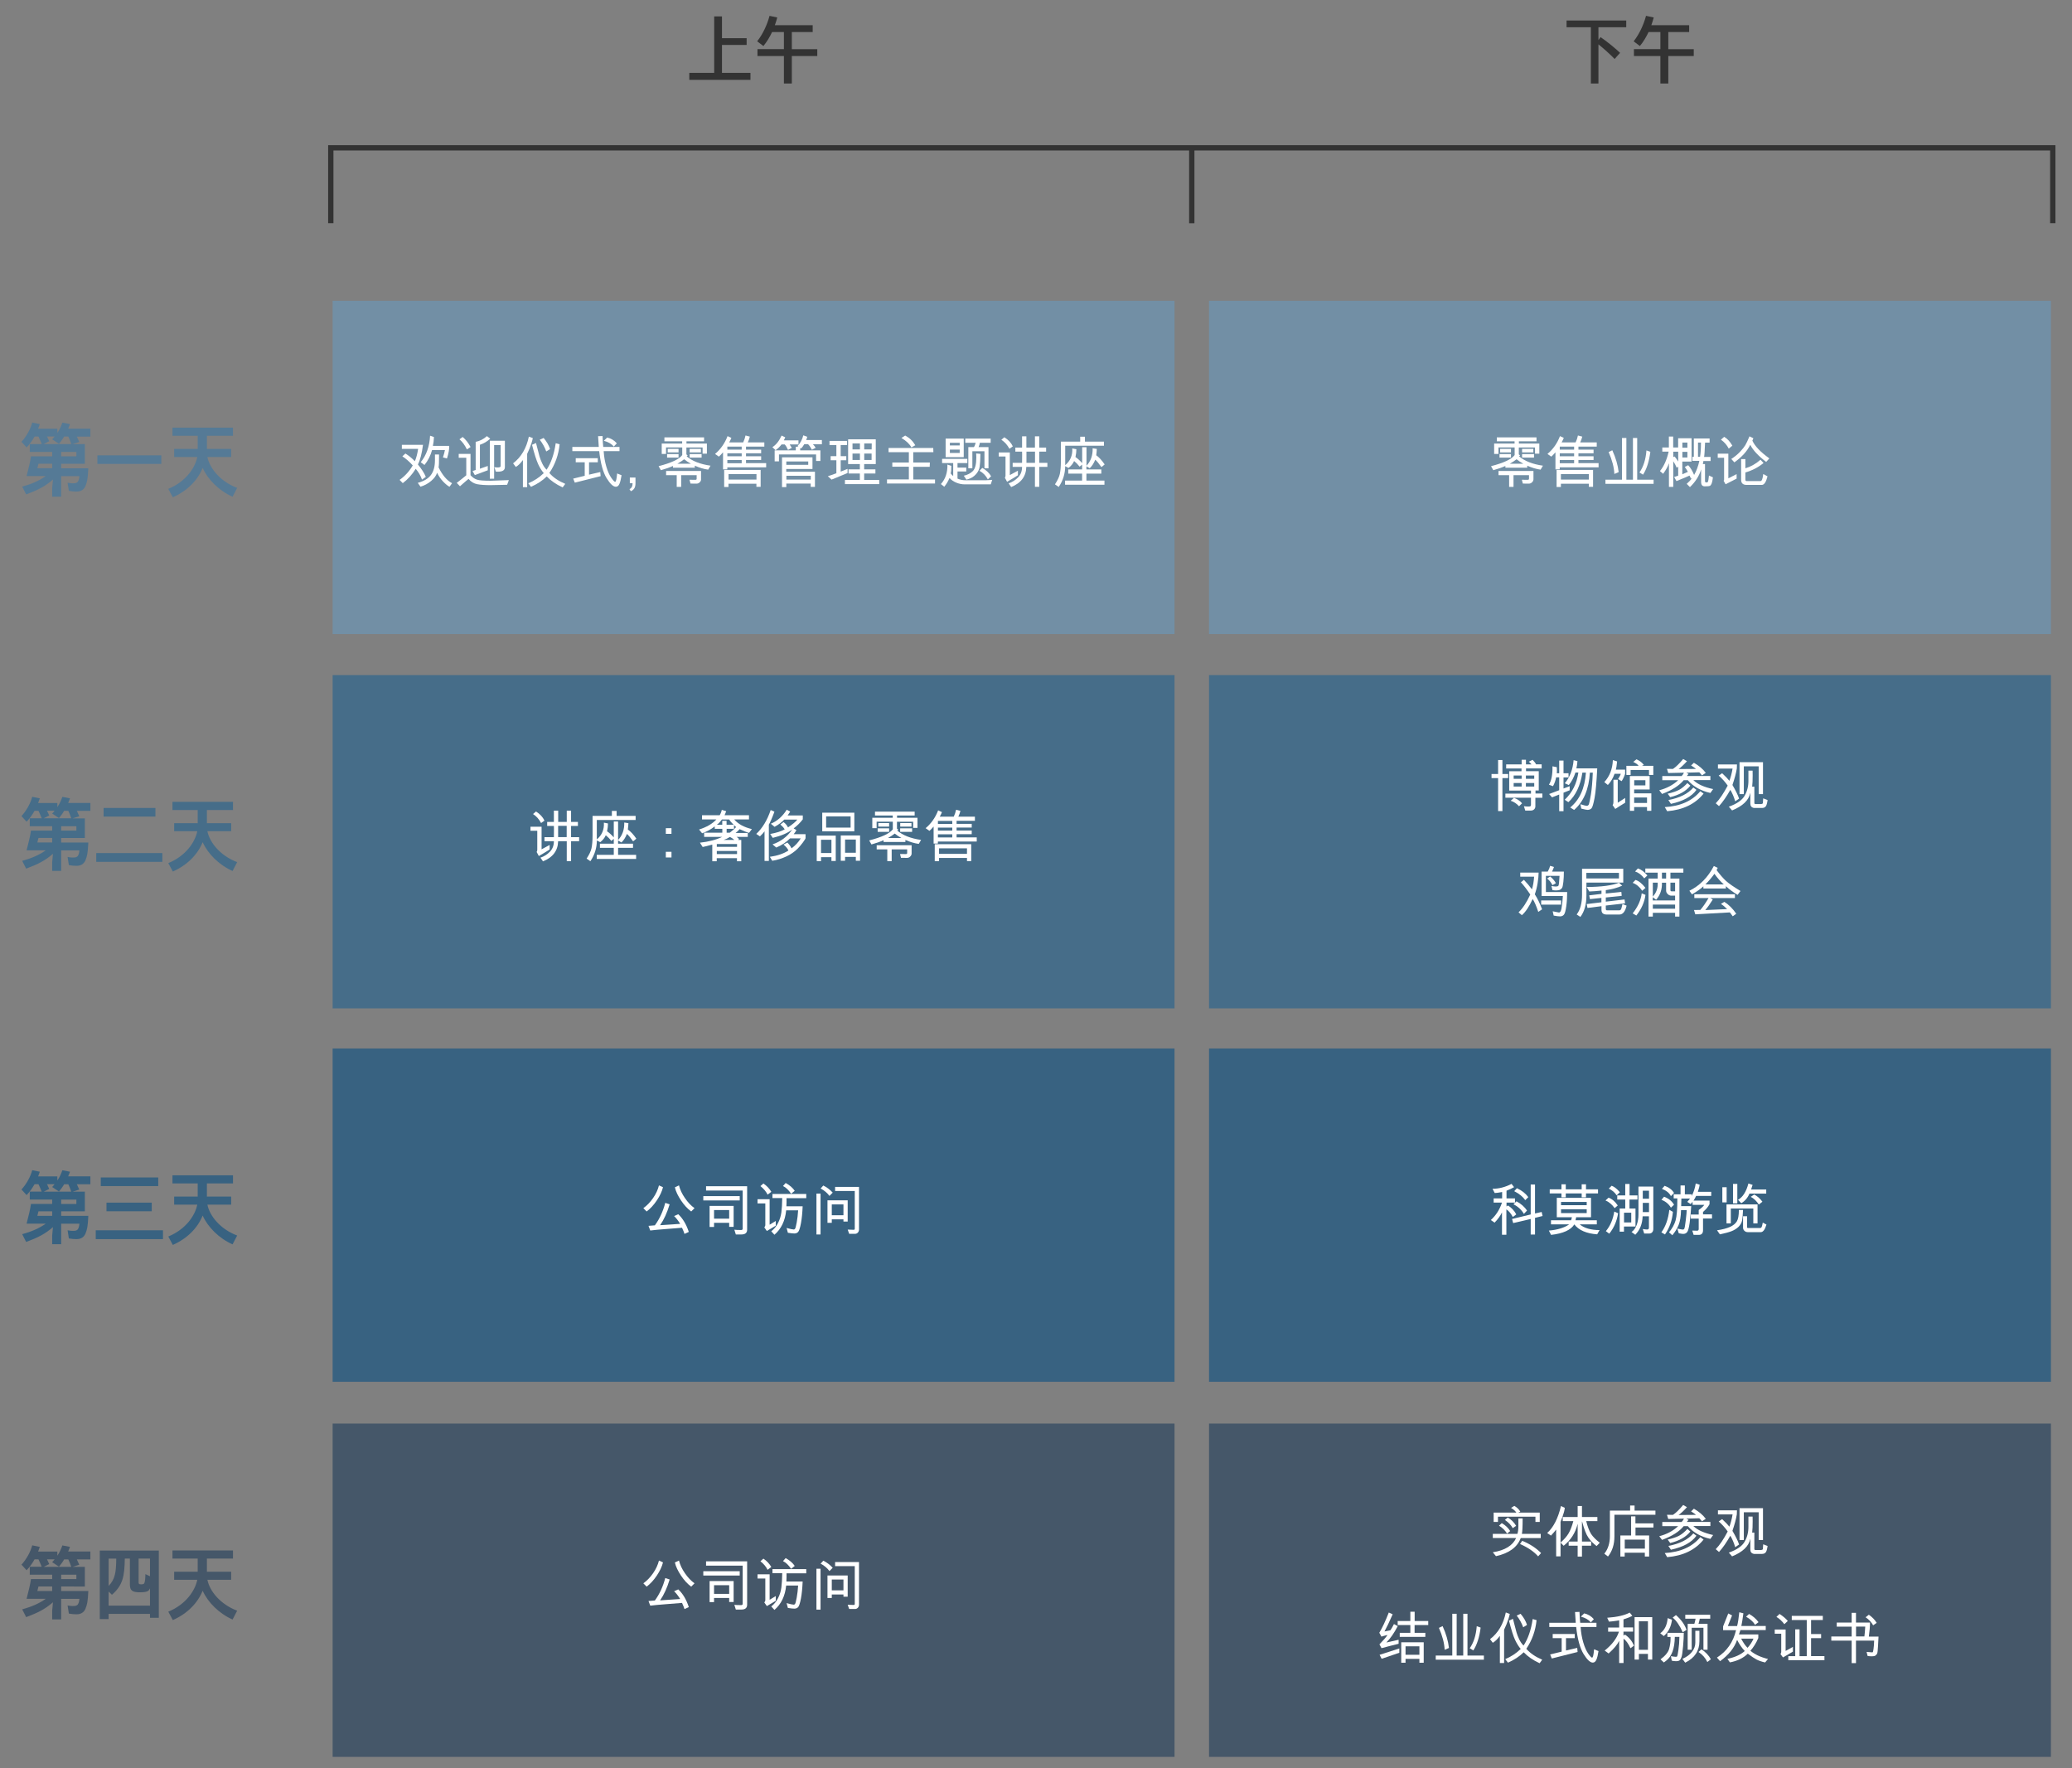
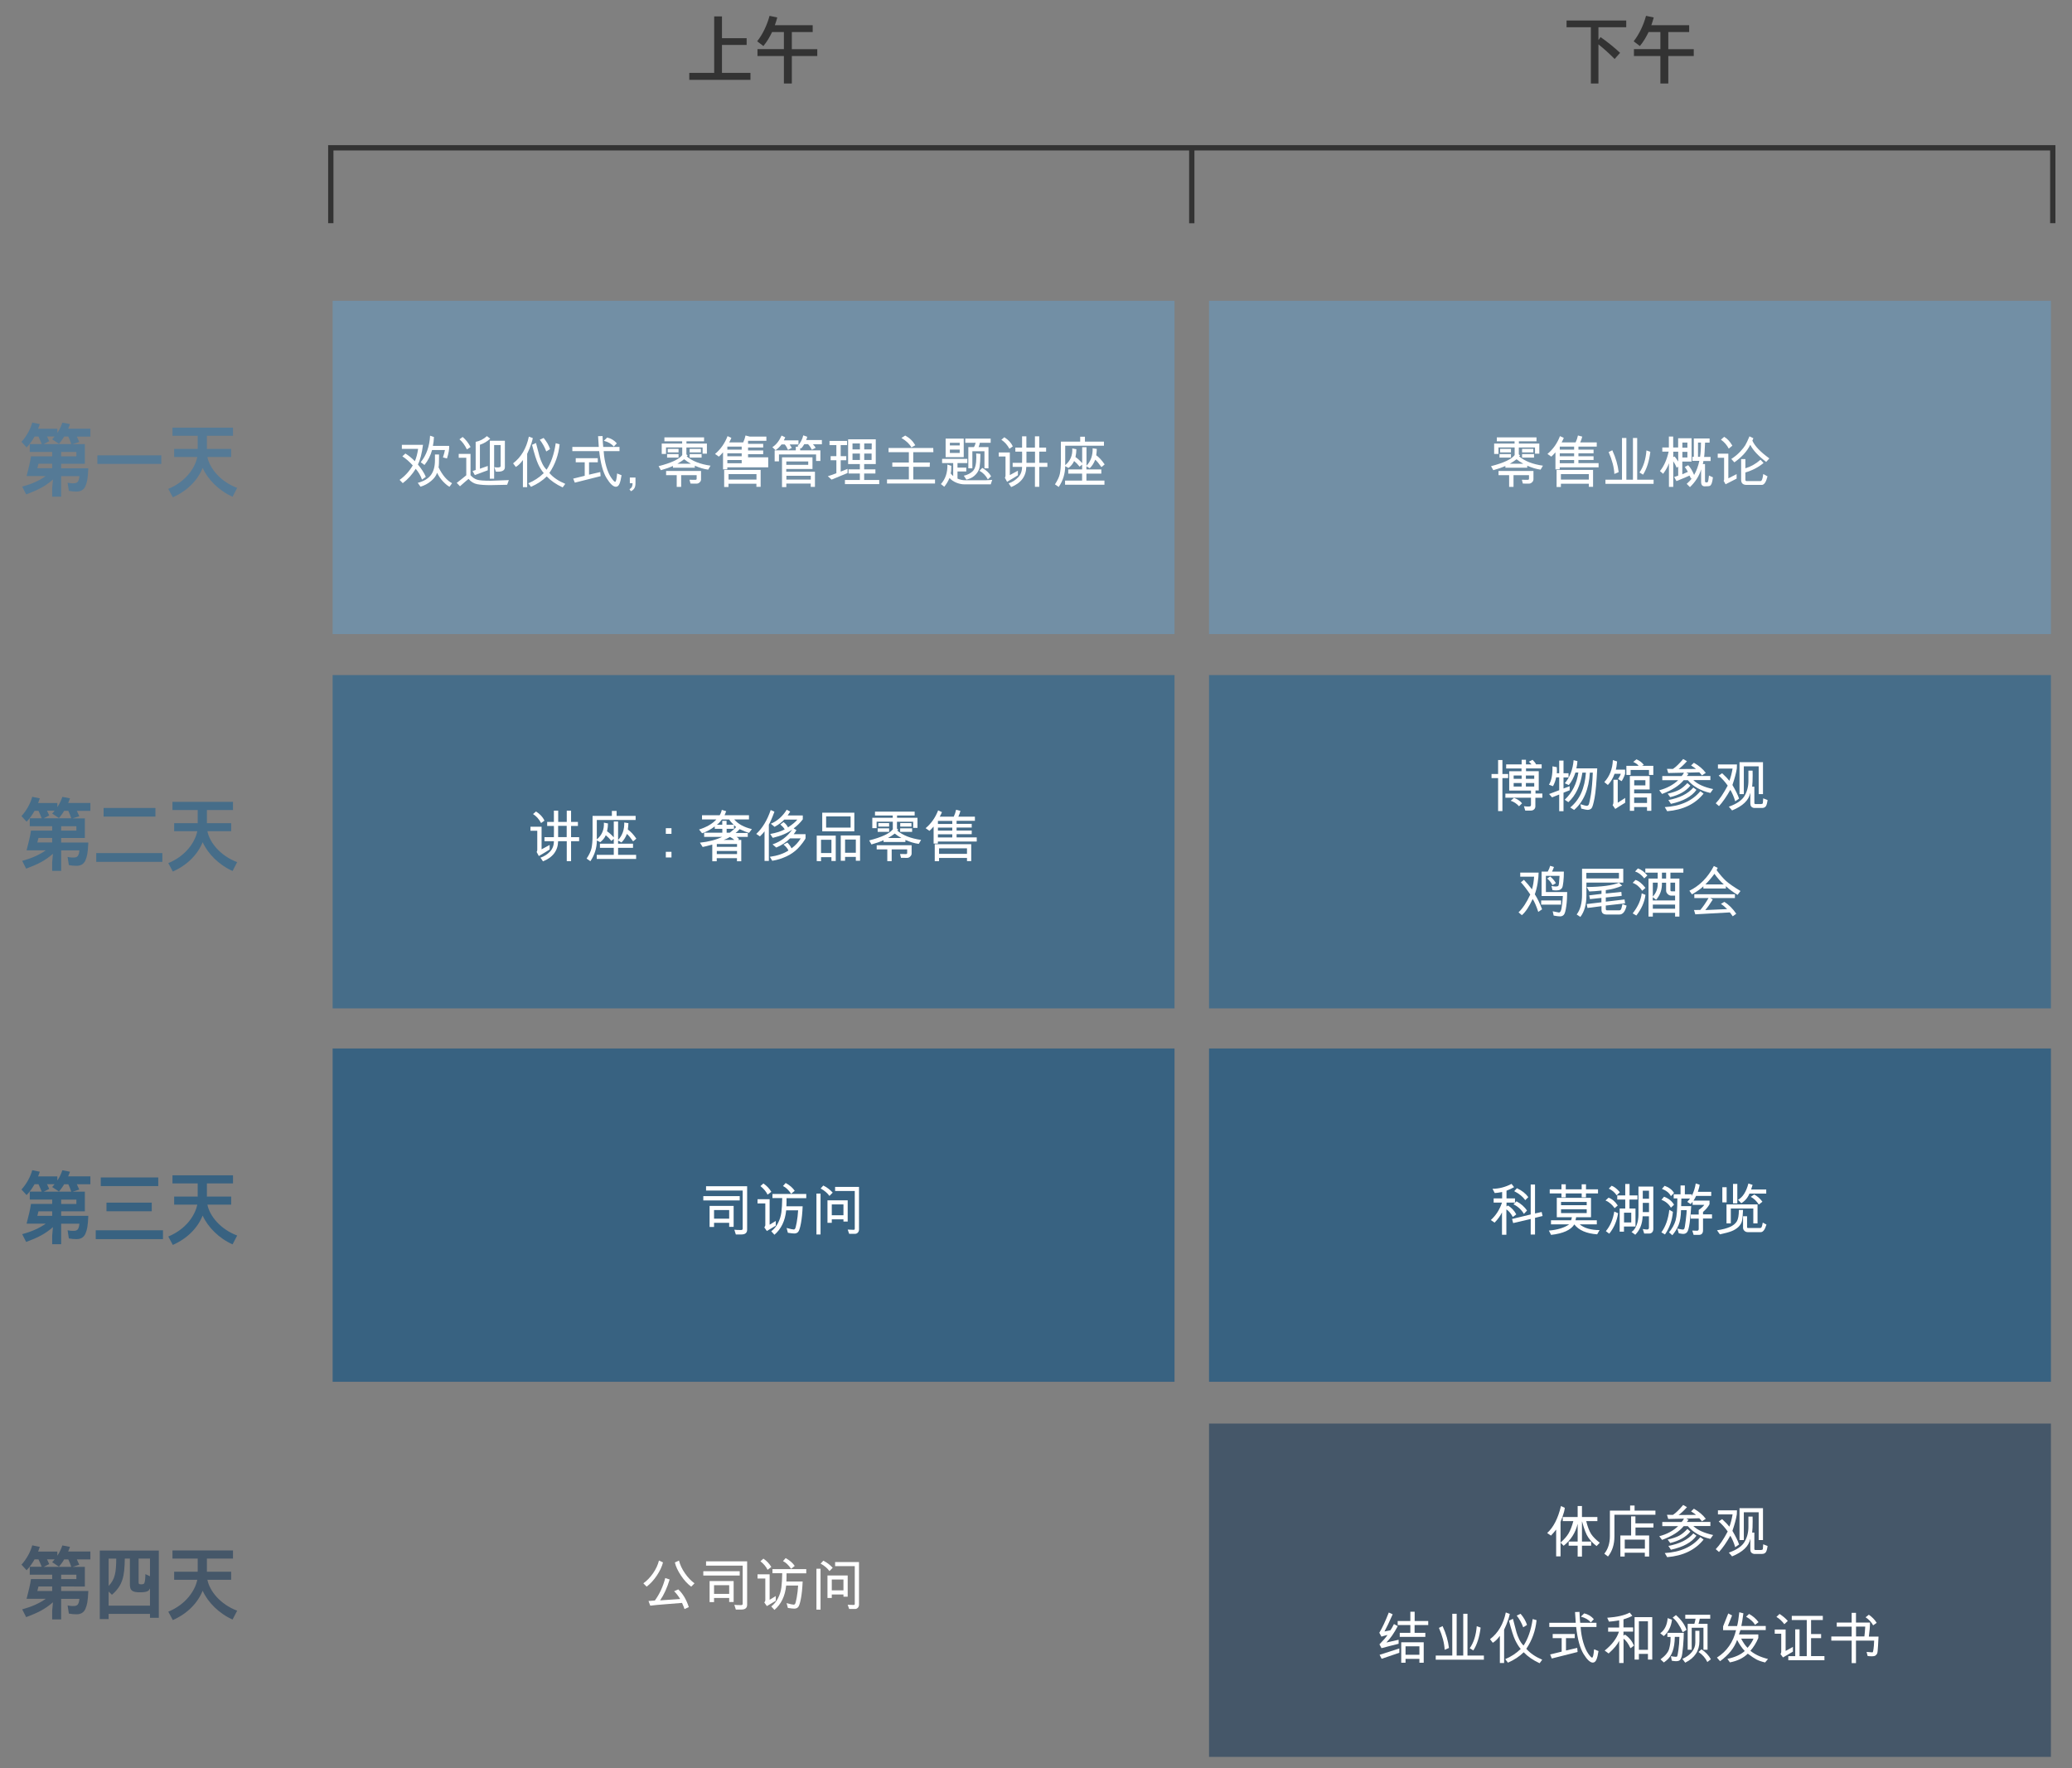
<svg xmlns="http://www.w3.org/2000/svg" version="1.1" id="Livello_1" x="0px" y="0px" viewBox="0 0 293.02 250.05" style="enable-background:new 0 0 293.02 250.05;" xml:space="preserve">
  <rect x="0" y="0" width="293.02" height="250.05" fill="#808080" stroke="none" />
  <style type="text/css">
	.st0{fill:#333333;}
	.st1{fill:none;stroke:#333333;stroke-width:0.75;stroke-miterlimit:10;}
	.st2{fill:#728FA5;}
	.st3{fill:#FFFFFF;}
	.st4{fill:#557A96;}
	.st5{fill:#466D89;}
	.st6{fill:#386281;}
	.st7{fill:#455769;}
</style>
  <g>
    <path class="st0" d="M97.48,11.29v-0.98H101V2.32h1.1V5.4h3.49v0.95h-3.49v3.96h4.03v0.98H97.48z" />
    <path class="st0" d="M109.92,2.47c-0.1,0.37-0.21,0.74-0.34,1.09h5.35v0.97h-2.95v2.42h3.6v0.97h-3.6v3.89h-1.12V7.92h-3.74V6.95   h3.74V4.53h-1.67c-0.33,0.69-0.71,1.35-1.23,1.98l-0.88-0.67c0.79-1,1.41-2.33,1.75-3.6L109.92,2.47z" />
  </g>
  <g>
    <polyline class="st1" points="290.3,26.23 290.3,31.56 290.3,20.9 46.78,20.9 46.78,31.56  " />
    <line class="st1" x1="168.54" y1="20.89" x2="168.54" y2="31.57" />
  </g>
  <g>
    <path class="st0" d="M224.98,11.81V3.85h-3.44V2.9h8.44v0.95h-3.93v1.82l0.3-0.42c0.93,0.62,2.16,1.65,2.76,2.22l-0.77,0.87   c-0.66-0.68-1.5-1.44-2.29-2.07v5.54H224.98z" />
    <path class="st0" d="M233.87,2.47c-0.1,0.37-0.21,0.74-0.34,1.09h5.35v0.97h-2.95v2.42h3.6v0.97h-3.6v3.89h-1.12V7.92h-3.74V6.95   h3.74V4.53h-1.67c-0.33,0.69-0.71,1.35-1.23,1.98l-0.88-0.67c0.79-1,1.41-2.33,1.75-3.6L233.87,2.47z" />
  </g>
  <g>
    <rect x="47.04" y="42.53" class="st2" width="119.06" height="47.13" />
    <g>
      <path class="st3" d="M60.22,67.43l-0.54,0.39c-0.19-0.55-0.49-1.06-0.89-1.53c-0.5,0.81-1.11,1.49-1.83,2.03l-0.45-0.46    c0.77-0.55,1.39-1.23,1.86-2.05c-0.49-0.54-0.98-0.97-1.47-1.28l0.43-0.4c0.46,0.28,0.9,0.64,1.34,1.09    c0.2-0.47,0.36-1.05,0.46-1.75h-2.3v-0.57h2.99c-0.16,1.23-0.4,2.16-0.72,2.78C59.61,66.3,59.99,66.88,60.22,67.43z M63.93,68.33    l-0.36,0.5c-0.23-0.11-0.53-0.35-0.89-0.72s-0.65-0.8-0.87-1.26c-0.12,0.41-0.41,0.8-0.85,1.17s-0.94,0.64-1.49,0.8l-0.39-0.54    c0.86-0.23,1.48-0.6,1.86-1.11s0.57-1.21,0.57-2.1v-0.8h0.58c0,1.07-0.02,1.67-0.07,1.81C62.56,67.19,63.2,67.94,63.93,68.33z     M63.52,63.06c0.03,0.43-0.07,1.02-0.31,1.77l-0.57-0.15c0.14-0.42,0.23-0.76,0.28-1.04H61.1c-0.21,0.79-0.57,1.49-1.07,2.11    l-0.53-0.39c0.81-1.01,1.25-2.26,1.32-3.75l0.55,0.19c-0.02,0.46-0.07,0.88-0.15,1.25H63.52z" />
      <path class="st3" d="M71.96,67.89l-0.24,0.66c-1.44,0.04-2.23,0.05-2.37,0.05c-0.75,0-1.37-0.04-1.85-0.13s-0.9-0.34-1.24-0.75    c-0.18,0.14-0.58,0.48-1.21,1.04l-0.46-0.48c0.3-0.22,0.75-0.58,1.35-1.07v-2.48h-1.07v-0.55h1.67v3.02    c0.28,0.31,0.58,0.51,0.9,0.62s0.97,0.16,1.96,0.16C69.88,67.97,70.73,67.94,71.96,67.89z M66.55,63.21l-0.52,0.34    c-0.29-0.6-0.64-1.08-1.05-1.43l0.45-0.33C65.86,62.15,66.23,62.62,66.55,63.21z M69.33,62.03c-0.46,0.42-0.95,0.7-1.46,0.86v3.39    l1.11-0.39v0.61l-1.83,0.68l-0.32-0.57l0.44-0.15v-3.98c0.58-0.11,1.11-0.38,1.59-0.81L69.33,62.03z M71.4,66.06    c0,0.43-0.33,0.64-0.99,0.64c-0.12,0-0.22,0-0.29-0.01l-0.21-0.63c0.16,0.02,0.32,0.04,0.46,0.04c0.28,0,0.43-0.06,0.43-0.18    v-2.99h-0.92v4.76h-0.61v-5.37h2.13V66.06z" />
      <path class="st3" d="M75.35,61.95c-0.08,0.41-0.23,0.89-0.46,1.46l-0.34,0.77v4.71h-0.6v-3.8l-0.02-0.02    c-0.3,0.43-0.63,0.75-0.98,0.96l-0.39-0.51c1.15-0.88,1.89-2.14,2.23-3.78L75.35,61.95z M79.94,68.42l-0.37,0.5    c-0.93-0.43-1.68-0.95-2.25-1.55c-0.6,0.59-1.34,1.08-2.23,1.47l-0.38-0.5c0.82-0.34,1.55-0.82,2.19-1.44    c-0.28-0.32-0.55-0.74-0.79-1.26s-0.54-1.44-0.87-2.74l0.56-0.26c0.25,0.97,0.41,1.61,0.5,1.91s0.21,0.63,0.38,0.98    s0.37,0.65,0.62,0.89c0.62-0.93,1.06-2.18,1.29-3.75l0.55,0.16c-0.15,1.49-0.63,2.84-1.45,4.05    C78.23,67.52,78.99,68.02,79.94,68.42z M77.79,63.5l-0.54,0.34c-0.22-0.61-0.53-1.16-0.92-1.66l0.55-0.25    C77.3,62.43,77.61,62.95,77.79,63.5z" />
      <path class="st3" d="M87.9,67.2c-0.08,0.54-0.18,0.94-0.3,1.22s-0.29,0.41-0.51,0.41c-0.36,0-0.8-0.4-1.3-1.21    s-0.86-2.08-1.05-3.83h-3.8V63.2h3.74c-0.02-0.23-0.06-0.74-0.1-1.52l0.63-0.02c0.03,0.73,0.06,1.25,0.1,1.54h2.3v0.59h-2.24    c0.05,0.8,0.18,1.53,0.38,2.21s0.44,1.2,0.7,1.57s0.44,0.56,0.54,0.56c0.12,0,0.22-0.39,0.28-1.18L87.9,67.2z M84.94,67.33    l-3.65,0.92l-0.23-0.57l1.63-0.4v-1.91h-1.27v-0.58h3.12v0.58h-1.24v1.75l1.59-0.37L84.94,67.33z M87.23,62.69l-0.43,0.46    c-0.32-0.39-0.79-0.66-1.41-0.82l0.48-0.46C86.41,61.99,86.86,62.26,87.23,62.69z" />
      <path class="st3" d="M89.87,68.33c0,0.33-0.06,0.58-0.19,0.76s-0.28,0.3-0.47,0.37l-0.19-0.3c0.29-0.12,0.44-0.4,0.44-0.83h-0.39    v-0.8h0.8V68.33z" />
      <path class="st3" d="M100.48,65.85l-0.33,0.56c-0.61-0.08-1.24-0.27-1.89-0.56v0.29h-3.09v-0.25c-0.46,0.21-1.03,0.41-1.71,0.6    l-0.32-0.57c1.79-0.46,2.9-0.98,3.34-1.57v-1.08h-2.29v0.92h-0.61v-1.47h2.89V62.4h-2.51v-0.55h5.61v0.55h-2.49v0.32h2.89v1.43    h-0.61v-0.87h-2.29v0.98l0.18,0.13l-0.14,0.14C97.9,65.2,99.02,65.64,100.48,65.85z M99.14,67.83c0,0.13-0.07,0.25-0.2,0.38    s-0.28,0.18-0.45,0.18l-0.84-0.01l-0.14-0.54l0.83,0.01c0.12,0,0.18-0.05,0.18-0.15v-0.51h-2.19v1.66H95.7v-1.66h-1.5v-0.59h4.94    V67.83z M95.96,64.71h-1.62v-0.5h1.62V64.71z M95.96,63.97h-1.53v-0.5h1.53V63.97z M97.7,65.57c-0.37-0.2-0.68-0.41-0.95-0.63    c-0.26,0.21-0.58,0.42-0.95,0.63H97.7z M99.12,63.97h-1.59v-0.5h1.59V63.97z M99.22,64.71h-1.69v-0.5h1.69V64.71z" />
-       <path class="st3" d="M108.34,66.08h-5.48l-0.01,0.29h-0.6v-2.41c-0.25,0.29-0.45,0.49-0.59,0.61l-0.54-0.38    c0.79-0.66,1.38-1.5,1.77-2.52l0.54,0.25c-0.08,0.2-0.18,0.41-0.31,0.64h1.98c0.15-0.32,0.26-0.64,0.33-0.98l0.61,0.16    c-0.06,0.27-0.16,0.54-0.29,0.82h2.34v0.59h-2.59v0.43h2.14v0.52h-2.14v0.42h2.14v0.52h-2.14v0.45h2.85V66.08z M107.58,68.84    h-0.61V68.4h-3.95v0.46h-0.61v-2.41h5.16V68.84z M104.89,63.58v-0.43h-2.03v0.43H104.89z M104.89,64.53V64.1h-2.03v0.42H104.89z     M104.89,65.5v-0.45h-2.03v0.45H104.89z M106.98,67.82v-0.78h-3.95v0.78H106.98z" />
+       <path class="st3" d="M108.34,66.08h-5.48l-0.01,0.29h-0.6v-2.41c-0.25,0.29-0.45,0.49-0.59,0.61l-0.54-0.38    c0.79-0.66,1.38-1.5,1.77-2.52l0.54,0.25c-0.08,0.2-0.18,0.41-0.31,0.64h1.98c0.15-0.32,0.26-0.64,0.33-0.98l0.61,0.16    h2.34v0.59h-2.59v0.43h2.14v0.52h-2.14v0.42h2.14v0.52h-2.14v0.45h2.85V66.08z M107.58,68.84    h-0.61V68.4h-3.95v0.46h-0.61v-2.41h5.16V68.84z M104.89,63.58v-0.43h-2.03v0.43H104.89z M104.89,64.53V64.1h-2.03v0.42H104.89z     M104.89,65.5v-0.45h-2.03v0.45H104.89z M106.98,67.82v-0.78h-3.95v0.78H106.98z" />
      <path class="st3" d="M112.91,62.85h-1.23c0.09,0.16,0.19,0.32,0.3,0.47l-0.54,0.3c-0.14-0.33-0.29-0.58-0.46-0.77h-0.46    c-0.23,0.31-0.51,0.58-0.84,0.81l-0.45-0.43c0.53-0.33,0.96-0.88,1.3-1.64l0.52,0.25l-0.2,0.43h2.07V62.85z M116.23,62.82h-1.27    c0.16,0.16,0.29,0.33,0.39,0.5l-0.54,0.28c-0.17-0.34-0.35-0.61-0.54-0.79h-0.53c-0.17,0.3-0.33,0.5-0.46,0.61l-0.12-0.08v0.34    h2.86v1.5h-0.61v-0.92h-5.25v0.98h-0.61v-1.56h2.99v-0.51h0.38l-0.14-0.09c0.4-0.41,0.67-0.92,0.82-1.52l0.56,0.2    c-0.05,0.22-0.11,0.38-0.16,0.46h2.23V62.82z M115.26,68.85h-0.61v-0.47h-3.45v0.5h-0.61v-4.21h4.31v1.65h-3.71v0.39h4.06V68.85z     M114.3,65.73v-0.48h-3.1v0.48H114.3z M114.66,67.82v-0.54h-3.45v0.54H114.66z" />
      <path class="st3" d="M119.86,66.89l-2.26,0.93l-0.53-0.48c0.27-0.08,0.68-0.22,1.21-0.42v-1.84h-0.81v-0.58h0.81v-1.56h-0.97    v-0.59h2.48v0.59h-0.9v1.56h0.79v0.58h-0.79v1.61c0.44-0.18,0.76-0.31,0.97-0.39V66.89z M124.35,68.46h-4.86v-0.59h2.11v-0.91    h-1.6v-0.59h1.6v-0.75h-1.66v-3.5h3.91v3.5h-1.64v0.75h1.59v0.59h-1.59v0.91h2.13V68.46z M121.61,63.55v-0.84h-1.05v0.84H121.61z     M121.61,65.04v-0.9h-1.05v0.9H121.61z M123.28,62.71h-1.06v0.84h1.05L123.28,62.71z M123.26,65.04v-0.9h-1.04v0.9H123.26z" />
      <path class="st3" d="M132.23,68.37h-6.79v-0.58h3.09v-1.79h-2.34V65.4h2.34v-1.46h-2.87v-0.59h6.32l0.02,0.59h-2.85v1.46h2.35    l-0.02,0.61h-2.32v1.79h3.07V68.37z M129.44,62.96l-0.55,0.31c-0.26-0.49-0.73-0.93-1.41-1.34l0.53-0.34    C128.62,61.91,129.09,62.36,129.44,62.96z" />
      <path class="st3" d="M140.32,67.85l-0.21,0.64h-3.7c-0.39,0-0.78-0.08-1.17-0.24s-0.71-0.38-0.96-0.66    c-0.22,0.51-0.47,0.92-0.75,1.24c-0.06-0.05-0.14-0.12-0.24-0.2s-0.18-0.14-0.23-0.18c0.65-0.72,0.95-1.64,0.92-2.76l0.55,0.18    c0.01,0.48-0.02,0.84-0.09,1.07c0.15,0.2,0.27,0.32,0.36,0.37v-1.83h-1.57v-0.59h3.57v0.59h-1.39v0.64h1.24v0.55h-1.24v1.01    c0.35,0.15,0.72,0.23,1.1,0.23h2.88C139.73,67.9,140.04,67.88,140.32,67.85z M136.29,64.64h-2.56v-2.62h2.56V64.64z M135.72,62.99    v-0.38h-1.39v0.38H135.72z M135.72,64.05v-0.48h-1.39v0.48H135.72z M138.65,64.18c-0.01,0.83-0.05,1.44-0.11,1.83    s-0.24,0.74-0.53,1.06s-0.63,0.54-1.03,0.66l-0.31,0.1l-0.37-0.56c0.53-0.12,0.96-0.34,1.28-0.66s0.49-0.96,0.49-1.92    c0-0.17-0.01-0.37-0.02-0.57L138.65,64.18z M140.09,62.61h-1.52c-0.03,0.2-0.09,0.4-0.18,0.61h1.4v3h-0.57v-2.41h-1.71v2.41h-0.57    v-3h0.79c0.1-0.14,0.18-0.35,0.25-0.61h-1.47v-0.59h3.59V62.61z M140.16,67.35l-0.46,0.44c-0.28-0.54-0.68-0.94-1.18-1.22    l0.4-0.41C139.49,66.5,139.91,66.89,140.16,67.35z" />
      <path class="st3" d="M143.96,67.2c-0.39,0.25-0.9,0.56-1.54,0.93l-0.31-0.58c0.06-0.08,0.09-0.18,0.09-0.3v-2.7h-0.96v-0.57h1.57    v3.2l1.14-0.62V67.2z M143.23,63.12l-0.48,0.34c-0.3-0.56-0.68-0.98-1.14-1.27l0.42-0.36C142.59,62.18,142.99,62.6,143.23,63.12z     M148.12,66.02h-1.15v2.82h-0.61v-2.82h-1.22c-0.03,1.34-0.75,2.29-2.14,2.85l-0.36-0.52c0.53-0.18,0.98-0.47,1.35-0.86    s0.55-0.88,0.55-1.47h-1.33v-0.57h1.33l0.01-1.14c0-0.19,0-0.34-0.01-0.45h-0.95v-0.57h0.95v-1.59h0.61v1.59h1.21v-1.59h0.61v1.59    h0.97v0.57h-0.97v1.59h1.15V66.02z M146.37,65.45v-1.59h-1.21v1.59H146.37z" />
      <path class="st3" d="M156.22,65.67c-0.24,0.21-0.39,0.34-0.46,0.38c-0.34-0.49-0.63-0.84-0.87-1.05c-0.2,0.5-0.46,0.91-0.78,1.21    l-0.47-0.28v0.45h2.11v0.59h-2.11v0.99h2.55v0.58h-5.57v-0.58h2.41v-0.99h-1.96v-0.59h1.96V65.7l-0.35,0.29    c-0.25-0.32-0.51-0.58-0.78-0.8c-0.17,0.39-0.44,0.71-0.79,0.98l-0.47-0.25c-0.01,1.08-0.32,2.06-0.92,2.94l-0.53-0.37    c0.36-0.55,0.6-1.04,0.69-1.47s0.15-1.02,0.15-1.77v-2.8h2.73v-0.7h0.67v0.7h2.69v0.58h-5.48v2.75c0.72-0.6,1.06-1.39,1-2.37    l0.58,0.11c0,0.33-0.04,0.7-0.13,1.11c0.33,0.22,0.64,0.51,0.95,0.86v-2.25h0.61v2.62c0.61-0.65,0.9-1.47,0.87-2.47l0.59,0.09    c-0.01,0.26-0.04,0.56-0.08,0.9C155.41,64.64,155.81,65.08,156.22,65.67z" />
    </g>
  </g>
  <g>
    <rect x="170.98" y="42.53" class="st2" width="119.06" height="47.13" />
    <g>
      <path class="st3" d="M218.2,65.85l-0.33,0.56c-0.61-0.08-1.24-0.27-1.89-0.56v0.29h-3.09v-0.25c-0.46,0.21-1.03,0.41-1.71,0.6    l-0.32-0.57c1.79-0.46,2.9-0.98,3.34-1.57v-1.08h-2.29v0.92h-0.61v-1.47h2.89V62.4h-2.51v-0.55h5.61v0.55h-2.49v0.32h2.89v1.43    h-0.61v-0.87h-2.29v0.98l0.18,0.13l-0.14,0.14C215.62,65.2,216.73,65.64,218.2,65.85z M216.85,67.83c0,0.13-0.07,0.25-0.2,0.38    c-0.13,0.12-0.28,0.18-0.45,0.18l-0.84-0.01l-0.14-0.54l0.83,0.01c0.12,0,0.18-0.05,0.18-0.15v-0.51h-2.19v1.66h-0.62v-1.66h-1.5    v-0.59h4.94V67.83z M213.68,64.71h-1.62v-0.5h1.62V64.71z M213.68,63.97h-1.53v-0.5h1.53V63.97z M215.42,65.57    c-0.37-0.2-0.68-0.41-0.95-0.63c-0.26,0.21-0.58,0.42-0.95,0.63H215.42z M216.84,63.97h-1.59v-0.5h1.59V63.97z M216.94,64.71    h-1.69v-0.5h1.69V64.71z" />
      <path class="st3" d="M226.06,66.08h-5.48l-0.01,0.29h-0.6v-2.41c-0.25,0.29-0.45,0.49-0.59,0.61l-0.54-0.38    c0.79-0.66,1.38-1.5,1.77-2.52l0.54,0.25c-0.08,0.2-0.18,0.41-0.31,0.64h1.98c0.15-0.32,0.26-0.64,0.33-0.98l0.61,0.16    c-0.06,0.27-0.16,0.54-0.29,0.82h2.34v0.59h-2.59v0.43h2.14v0.52h-2.14v0.42h2.14v0.52h-2.14v0.45h2.85V66.08z M225.3,68.84h-0.61    V68.4h-3.95v0.46h-0.61v-2.41h5.16V68.84z M222.61,63.58v-0.43h-2.03v0.43H222.61z M222.61,64.53V64.1h-2.03v0.42H222.61z     M222.61,65.5v-0.45h-2.03v0.45H222.61z M224.69,67.82v-0.78h-3.95v0.78H224.69z" />
      <path class="st3" d="M233.85,68.42h-6.81v-0.59h2.34v-5.9h0.62v5.9h0.93v-5.9h0.6v5.9h2.32V68.42z M228.91,66.76l-0.61,0.26    c-0.04-0.93-0.31-1.96-0.81-3.1l0.52-0.25C228.51,64.76,228.8,65.79,228.91,66.76z M233.39,63.89c-0.17,1.36-0.52,2.43-1.03,3.23    l-0.51-0.31c0.55-0.78,0.89-1.82,0.99-3.12L233.39,63.89z" />
      <path class="st3" d="M242.24,67.5c-0.05,0.41-0.11,0.7-0.18,0.87c-0.07,0.17-0.15,0.28-0.25,0.33c-0.1,0.05-0.34,0.07-0.73,0.07    c-0.34,0-0.51-0.21-0.51-0.62v-1.78c-0.26,0.91-0.79,1.75-1.58,2.51l-0.46-0.46c0.28-0.24,0.54-0.52,0.79-0.84l-0.18,0.11    c0-0.02-0.04-0.08-0.09-0.2c-0.06-0.11-0.1-0.19-0.12-0.24c-0.27,0.13-0.88,0.39-1.85,0.78l-0.32-0.58l0.57-0.19v-1.27l-0.21,0.15    c-0.15-0.37-0.32-0.67-0.49-0.91v3.62h-0.61v-3.31H236c-0.1,0.36-0.36,0.85-0.8,1.46l-0.45-0.39c0.56-0.68,0.97-1.6,1.23-2.75    h-0.9v-0.58h0.93v-1.55h0.61v1.55h0.7v-1.31h1.9v3.3h-1.31v1.8l0.79-0.35c-0.15-0.28-0.3-0.51-0.44-0.69l0.48-0.25    c0.31,0.32,0.59,0.78,0.84,1.38c0.33-0.57,0.58-1.24,0.74-1.99h-0.99V64.6h0.21V62h2.23v0.59h-0.64    c-0.05,1.14-0.09,1.81-0.14,2.02h0.92v0.58h-1.02c-0.01,0.14-0.03,0.28-0.08,0.43h0.31v2.42c0,0.12,0.07,0.18,0.2,0.18    c0.12,0,0.2-0.04,0.23-0.13c0.04-0.09,0.08-0.37,0.13-0.85L242.24,67.5z M237.33,65.26v-1.39h-0.7v0.76l0.19-0.08    C236.97,64.73,237.14,64.96,237.33,65.26z M238.63,63.31v-0.73h-0.71v0.73H238.63z M238.63,64.69v-0.8h-0.71v0.8H238.63z     M240.55,62.58h-0.42v2.02h0.29C240.51,64.06,240.55,63.39,240.55,62.58z" />
      <path class="st3" d="M245.59,67.68l-1.56,0.8l-0.28-0.5c0.05-0.04,0.07-0.09,0.07-0.16v-3.09h-0.9v-0.58h1.5v3.49l1.17-0.6V67.68z     M244.99,63.02l-0.51,0.42c-0.27-0.52-0.64-0.94-1.11-1.27l0.46-0.4C244.26,62.01,244.64,62.42,244.99,63.02z M250.22,64.82    l-0.45,0.5c-1.11-0.85-1.86-1.65-2.25-2.42c-0.44,0.9-1.19,1.73-2.25,2.48l-0.43-0.48c0.48-0.31,0.89-0.65,1.24-1.02    c0.35-0.37,0.59-0.68,0.74-0.93c0.15-0.25,0.34-0.66,0.59-1.25l0.55,0.27l-0.14,0.34C248.17,63.09,248.97,63.92,250.22,64.82z     M249.96,67.36c-0.2,0.8-0.47,1.21-0.81,1.21h-2.14c-0.52,0-0.78-0.24-0.78-0.72v-2.93h0.6v1.3c0.75-0.22,1.47-0.62,2.14-1.21    l0.43,0.46c-0.75,0.62-1.61,1.06-2.57,1.34v1.01c0,0.14,0.06,0.21,0.17,0.21h1.94c0.11,0,0.19-0.07,0.25-0.21    c0.06-0.14,0.12-0.4,0.17-0.79L249.96,67.36z" />
    </g>
  </g>
  <g>
    <path class="st4" d="M9.9,59.97c-0.1,0.24-0.17,0.46-0.26,0.65h3.14v1.12h-1.91c0.1,0.25,0.22,0.48,0.34,0.76l-0.94,0.3H12v2.78   H8.65v0.64h3.84c-0.07,1.55-0.17,1.92-0.41,2.52c-0.23,0.53-0.67,0.77-1.25,0.77c-0.46,0-0.53-0.02-1.09-0.1l-0.18-1.15   c0.29,0.05,0.5,0.08,0.67,0.08c0.11,0,0.23,0,0.34-0.01c0.19-0.01,0.38-0.12,0.44-0.22c0.14-0.22,0.18-0.42,0.22-0.78H8.65v2.9   H7.38v-1.24l0.11-1.18c-1.18,1.02-2.15,1.48-3.79,2.1l-0.56-1.1c1.3-0.36,2.39-0.82,3.33-1.49H3.76c0.29-1.13,0.52-2.03,0.62-2.79   h3v-0.62H4.21v-1.12h1.69c-0.13-0.34-0.29-0.7-0.46-1.06H4.89c-0.32,0.56-0.67,1.07-1.13,1.54l-0.72-0.79   c0.72-0.79,1.28-1.83,1.52-2.73l1.07,0.22l-0.24,0.66h2.72v0.58c0.3-0.44,0.52-0.9,0.71-1.45L9.9,59.97z M5.28,66.21h2.1v-0.64   H5.44L5.28,66.21z M6.18,62.79h3.9c-0.11-0.34-0.25-0.71-0.42-1.06H9.07c-0.2,0.36-0.44,0.68-0.73,1.03l-0.96-0.64   c0.12-0.13,0.24-0.26,0.34-0.4H6.65c0.11,0.24,0.2,0.46,0.31,0.67L6.18,62.79z M8.65,63.91v0.62h2.15v-0.62H8.65z" />
    <path class="st4" d="M13.77,65.6v-1.21h9.04v1.21H13.77z" />
    <path class="st4" d="M32.89,70.24c-1.9-0.84-3.49-2.42-4.23-4.07c-0.71,1.74-2.15,3.23-4.22,4.15l-0.64-1.19   c2.48-1.02,3.79-2.97,4.1-4.51h-3.27v-1.14h3.33v-1.86h-3.57v-1.15h8.56v1.15h-3.69v1.86h3.43v1.14h-3.36   c0.32,1.6,1.82,3.47,4.21,4.37L32.89,70.24z" />
  </g>
  <g>
    <rect x="47.04" y="95.46" class="st5" width="119.06" height="47.13" />
    <g>
      <path class="st3" d="M77.74,120.12c-0.39,0.25-0.9,0.56-1.54,0.93l-0.31-0.58c0.06-0.08,0.09-0.18,0.09-0.3v-2.7h-0.96v-0.57h1.57    v3.2l1.14-0.62V120.12z M77,116.04l-0.48,0.34c-0.3-0.56-0.68-0.98-1.14-1.27l0.42-0.36C76.36,115.1,76.76,115.53,77,116.04z     M81.9,118.95h-1.14v2.82h-0.61v-2.82h-1.22c-0.03,1.34-0.75,2.29-2.14,2.85l-0.36-0.52c0.53-0.18,0.98-0.47,1.35-0.86    s0.55-0.88,0.55-1.47h-1.33v-0.57h1.33l0.01-1.14c0-0.19,0-0.34-0.01-0.45h-0.95v-0.57h0.95v-1.59h0.61v1.59h1.21v-1.59h0.61v1.59    h0.97v0.57h-0.97v1.59h1.14V118.95z M80.14,118.37v-1.59h-1.21v1.59H80.14z" />
      <path class="st3" d="M89.99,118.59c-0.24,0.21-0.39,0.34-0.46,0.38c-0.34-0.49-0.63-0.84-0.87-1.05c-0.2,0.5-0.45,0.91-0.78,1.21    l-0.47-0.28v0.45h2.11v0.59h-2.11v0.99h2.55v0.58h-5.57v-0.58h2.41v-0.99h-1.96v-0.59h1.96v-0.68l-0.35,0.29    c-0.24-0.32-0.51-0.58-0.78-0.8c-0.17,0.39-0.44,0.71-0.79,0.98l-0.47-0.25c-0.01,1.08-0.32,2.06-0.92,2.94l-0.53-0.37    c0.36-0.55,0.6-1.04,0.69-1.47s0.15-1.02,0.15-1.77v-2.8h2.73v-0.7h0.67v0.7h2.69v0.58H84.4v2.75c0.72-0.6,1.06-1.39,1-2.37    l0.58,0.11c0,0.33-0.04,0.7-0.13,1.11c0.33,0.22,0.64,0.51,0.95,0.86v-2.25h0.61v2.62c0.61-0.65,0.9-1.47,0.87-2.47l0.59,0.09    c-0.01,0.26-0.04,0.56-0.08,0.9C89.18,117.57,89.59,118,89.99,118.59z" />
      <path class="st3" d="M94.96,117.91h-0.8v-0.8h0.8V117.91z M94.96,121.25h-0.8v-0.8h0.8V121.25z" />
      <path class="st3" d="M106.33,117.24l-0.4,0.53c-0.29-0.07-0.74-0.25-1.33-0.52c-0.23,0.25-0.42,0.43-0.58,0.54h1.73v0.55h-1.59    c0.14,0.08,0.26,0.18,0.36,0.31l-0.14,0.12h0.45v3.02h-0.61v-0.44h-2.86v0.44h-0.63v-2.36c-0.65,0.18-1.1,0.29-1.36,0.34    l-0.39-0.61c1.24-0.13,2.3-0.41,3.15-0.82h-2.55v-0.59h2.57v-0.55h-1.07v-0.34c-0.55,0.42-1.14,0.75-1.79,0.97l-0.43-0.53    c1.08-0.34,1.9-0.82,2.45-1.43h-2.03v-0.59h2.5c0.1-0.15,0.21-0.4,0.3-0.76l0.62,0.19c0,0.02-0.08,0.21-0.23,0.57h3.45v0.59h-2.09    C104.38,116.52,105.21,116.97,106.33,117.24z M104.23,119.75v-0.4h-2.86v0.4H104.23z M104.23,120.77v-0.44h-2.86v0.44H104.23z     M103.75,116.62c-0.3-0.28-0.51-0.53-0.62-0.74h-1.04c-0.25,0.34-0.48,0.59-0.7,0.73v0.01h0.75v-0.55h0.61v0.55H103.75z     M103.85,118.77c-0.19-0.17-0.4-0.31-0.62-0.42c-0.29,0.18-0.58,0.32-0.89,0.42H103.85z M104.1,116.95c-0.01,0-0.11-0.09-0.3-0.27    v0.52h-1.04v0.55h0.44C103.65,117.4,103.95,117.14,104.1,116.95z" />
      <path class="st3" d="M109.52,114.78c-0.35,0.95-0.62,1.55-0.79,1.82v5.14h-0.61v-4.19c-0.1,0.16-0.32,0.4-0.65,0.72l-0.52-0.35    c0.87-0.81,1.55-1.93,2.04-3.38L109.52,114.78z M113.93,118.48c0,0.09-0.13,0.31-0.4,0.67s-0.52,0.65-0.74,0.87    s-0.47,0.42-0.73,0.6s-0.54,0.34-0.84,0.48s-0.62,0.26-0.95,0.37s-0.69,0.19-1.06,0.25l-0.34-0.56c1.07-0.15,1.95-0.45,2.63-0.89    c-0.12-0.29-0.36-0.57-0.7-0.84l0.55-0.29c0.25,0.25,0.45,0.53,0.59,0.82c0.53-0.39,0.97-0.86,1.3-1.41h-1.51    c-0.54,0.55-1.19,0.98-1.95,1.3l-0.53-0.45c1.16-0.39,2.08-1.08,2.78-2.09c-0.66,0.5-1.58,0.89-2.75,1.17l-0.36-0.55    c0.89-0.16,1.57-0.38,2.05-0.65c-0.12-0.22-0.33-0.45-0.61-0.69l0.45-0.34c0.28,0.21,0.49,0.46,0.63,0.75    c0.67-0.45,1.11-0.82,1.31-1.1h-1.85c-0.32,0.36-0.78,0.7-1.36,1.02l-0.53-0.44c0.9-0.37,1.65-1.03,2.25-1.98l0.49,0.27    c-0.19,0.3-0.31,0.48-0.36,0.54h2.14v0.55c-0.35,0.47-0.78,0.89-1.29,1.28l0.39,0.24c-0.13,0.25-0.26,0.44-0.39,0.58h1.68V118.48z    " />
      <path class="st3" d="M118.19,121.75h-0.61v-0.54h-1.47v0.57l-0.61-0.02v-3.6h2.69V121.75z M117.58,120.62v-1.87h-1.47v1.87H117.58    z M120.82,117.55h-4.54v-2.63h4.54V117.55z M120.29,117.03v-1.59h-3.46v1.59H120.29z M121.64,121.72h-0.61v-0.55h-1.52v0.55h-0.61    v-3.58h2.73V121.72z M121.03,120.58v-1.86h-1.52v1.86H121.03z" />
      <path class="st3" d="M130.26,118.77l-0.33,0.56c-0.61-0.08-1.24-0.27-1.89-0.56v0.29h-3.09v-0.25c-0.46,0.21-1.03,0.41-1.71,0.6    l-0.32-0.57c1.79-0.46,2.9-0.98,3.34-1.57v-1.08h-2.29v0.92h-0.61v-1.47h2.89v-0.32h-2.51v-0.55h5.61v0.55h-2.49v0.32h2.89v1.43    h-0.61v-0.87h-2.29v0.98l0.18,0.13l-0.14,0.14C127.68,118.12,128.79,118.56,130.26,118.77z M128.91,120.75    c0,0.13-0.07,0.25-0.2,0.38s-0.28,0.18-0.45,0.18l-0.84-0.01l-0.14-0.54l0.83,0.01c0.12,0,0.18-0.05,0.18-0.15v-0.51h-2.19v1.66    h-0.62v-1.66h-1.5v-0.59h4.94V120.75z M125.74,117.63h-1.62v-0.5h1.62V117.63z M125.74,116.89h-1.53v-0.5h1.53V116.89z     M127.48,118.5c-0.37-0.2-0.68-0.41-0.95-0.63c-0.26,0.21-0.58,0.42-0.95,0.63H127.48z M128.9,116.89h-1.59v-0.5h1.59V116.89z     M128.99,117.63h-1.69v-0.5h1.69V117.63z" />
      <path class="st3" d="M138.12,119h-5.48l-0.01,0.29h-0.6v-2.41c-0.25,0.29-0.45,0.49-0.59,0.61l-0.54-0.38    c0.79-0.66,1.38-1.5,1.77-2.52l0.54,0.25c-0.08,0.2-0.18,0.41-0.31,0.64h1.98c0.15-0.32,0.26-0.64,0.33-0.98l0.61,0.16    c-0.06,0.27-0.16,0.54-0.29,0.82h2.34v0.59h-2.59v0.43h2.14v0.52h-2.14v0.42h2.14v0.52h-2.14v0.45h2.85V119z M137.36,121.76h-0.61    v-0.44h-3.95v0.46h-0.61v-2.41h5.16V121.76z M134.67,116.51v-0.43h-2.03v0.43H134.67z M134.67,117.45v-0.42h-2.03v0.42H134.67z     M134.67,118.42v-0.45h-2.03v0.45H134.67z M136.75,120.74v-0.78h-3.95v0.78H136.75z" />
    </g>
  </g>
  <rect x="170.98" y="95.46" class="st5" width="119.06" height="47.13" />
  <g>
    <path class="st3" d="M213.28,110.03h-0.81v4.66h-0.61v-4.66h-0.93v-0.58h0.93v-1.98h0.61v1.98h0.81V110.03z M218.1,112.81h-0.97   v1.21c0,0.17-0.06,0.32-0.18,0.43c-0.12,0.11-0.27,0.17-0.45,0.17h-0.8l-0.19-0.62c0.19,0.03,0.4,0.05,0.63,0.05   c0.16,0,0.27-0.02,0.31-0.06s0.06-0.1,0.06-0.19v-1h-3.62v-0.58h3.62v-0.43h-3.08v-2.73h1.74v-0.39H213v-0.58h2.19v-0.66h0.61v0.66   h0.79c-0.12-0.14-0.25-0.27-0.38-0.38l0.52-0.27c0.22,0.21,0.39,0.42,0.5,0.64h0.79v0.58h-2.21v0.39h1.8v2.73h-0.46v0.43h0.97   V112.81z M215.25,113.59l-0.43,0.42c-0.33-0.37-0.72-0.63-1.18-0.78l0.46-0.41C214.57,112.98,214.95,113.24,215.25,113.59z    M215.19,110.13v-0.47h-1.13v0.47H215.19z M215.19,111.22v-0.5h-1.13v0.5H215.19z M216.97,110.13v-0.47h-1.18v0.47H216.97z    M216.97,111.22v-0.5h-1.18v0.5H216.97z" />
    <path class="st3" d="M221.98,111.75l-0.87,0.34v2.62h-0.61v-2.36l-1.01,0.4l-0.42-0.47l1.43-0.54v-1.82h-0.43   c-0.1,0.49-0.25,0.9-0.45,1.25l-0.57-0.21c0.36-0.58,0.52-1.45,0.5-2.6l0.61,0.12c0.01,0.21,0.02,0.39,0.02,0.52   c0,0.14-0.01,0.25-0.02,0.34h0.34v-1.79h0.61v1.79h0.71v0.59h-0.71v1.57l0.87-0.33V111.75z M225.88,108.65   c-0.1,1.97-0.22,3.36-0.38,4.2c-0.16,0.83-0.3,1.32-0.44,1.46c-0.14,0.14-0.32,0.21-0.56,0.21c-0.12,0-0.41-0.06-0.88-0.18   l-0.12-0.62c0.49,0.15,0.78,0.23,0.87,0.23c0.17,0,0.28-0.08,0.34-0.25s0.15-0.63,0.28-1.39c0.12-0.76,0.21-1.78,0.26-3.06h-0.41   c-0.14,2.35-0.88,4.11-2.23,5.28l-0.55-0.35c1.32-1.07,2.06-2.71,2.22-4.93h-0.5c-0.28,1.83-0.94,3.23-1.98,4.18l-0.52-0.34   c1.07-1.01,1.71-2.29,1.93-3.85h-0.41c-0.23,0.69-0.54,1.28-0.94,1.77l-0.57-0.25c0.72-0.85,1.14-1.95,1.25-3.27l0.54,0.14   c-0.02,0.34-0.07,0.68-0.15,1.02H225.88z" />
    <path class="st3" d="M229.83,109.41c0,0.01-0.05,0.15-0.16,0.41s-0.22,0.48-0.34,0.64l-0.5-0.3c0.21-0.33,0.34-0.58,0.38-0.74   h-0.88c-0.23,0.63-0.54,1.16-0.95,1.58l-0.5-0.41c0.76-0.82,1.16-1.86,1.21-3.11l0.6,0.19c-0.06,0.6-0.12,0.99-0.18,1.16h1.31   V109.41z M229.83,113.51c-0.51,0.3-0.97,0.6-1.4,0.88l-0.38-0.55c0.08-0.1,0.12-0.23,0.12-0.41v-3.17h0.61v3.25l1.05-0.68V113.51z    M233.81,109.58h-0.61v-0.7h-2.6v0.7H230v-1.29h1.73c-0.14-0.2-0.39-0.38-0.76-0.55l0.46-0.37c0.47,0.21,0.81,0.47,1.04,0.8   l-0.25,0.11v0.01h1.59V109.58z M233.53,114.65h-0.61v-0.53h-1.82v0.53h-0.61v-4.91h2.8v1.9h-2.19v0.54h2.43V114.65z M232.69,111.06   v-0.74h-1.58v0.74H232.69z M232.92,113.54v-0.77h-1.82v0.77H232.92z" />
    <path class="st3" d="M242.27,111.58l-0.39,0.55c-1.36-0.31-2.43-0.91-3.19-1.81h-0.58c-0.64,0.78-1.66,1.42-3.06,1.95l-0.4-0.52   c1.06-0.28,1.96-0.75,2.68-1.43h-2.25v-0.58h2.73c0.14-0.14,0.25-0.3,0.33-0.48l-2.22,0.05l-0.18-0.59l0.85,0.01   c0.42-0.28,0.9-0.75,1.44-1.4l0.54,0.31c-0.4,0.45-0.8,0.82-1.18,1.11l2.46-0.02c-0.07-0.07-0.3-0.23-0.7-0.49l0.4-0.38   c0.73,0.42,1.29,0.9,1.68,1.43l-0.55,0.36c-0.07-0.12-0.2-0.27-0.37-0.44l-1.8,0.05v0.02l0.28,0.15c-0.06,0.09-0.14,0.19-0.24,0.3   h3.33v0.58h-2.41C240.06,110.89,241,111.31,242.27,111.58z M240.92,112.22c-1.18,1.47-2.89,2.3-5.15,2.49l-0.34-0.58   c2.22-0.13,3.89-0.88,5.03-2.25L240.92,112.22z M239.05,111.1c-0.62,0.77-1.57,1.31-2.85,1.62l-0.36-0.49   c0.72-0.16,1.27-0.35,1.65-0.56c0.38-0.21,0.76-0.53,1.14-0.94L239.05,111.1z M239.91,111.69c-0.67,0.94-1.87,1.6-3.61,1.98   l-0.36-0.54c1.6-0.3,2.78-0.89,3.53-1.77L239.91,111.69z" />
    <path class="st3" d="M245.94,112.93l-0.55,0.38c-0.18-0.62-0.41-1.16-0.69-1.62c-0.53,0.94-1.06,1.71-1.6,2.3l-0.46-0.4   c0.55-0.57,1.11-1.41,1.69-2.5c-0.35-0.5-0.77-0.98-1.27-1.42l0.48-0.33c0.49,0.45,0.83,0.81,1.03,1.07   c0.19-0.51,0.34-1.08,0.45-1.73h-2.07v-0.58h2.69l-0.02,0.57c-0.1,0.64-0.31,1.41-0.62,2.33   C245.46,111.79,245.78,112.44,245.94,112.93z M249.97,113.13c-0.06,0.46-0.15,0.77-0.27,0.91c-0.12,0.14-0.29,0.21-0.51,0.21h-1.14   c-0.35-0.06-0.52-0.27-0.52-0.62v-1.47h-0.02c-0.2,1-1.05,1.82-2.56,2.44l-0.46-0.53c1.13-0.4,1.87-0.92,2.23-1.54   c0.36-0.62,0.54-1.32,0.54-2.1v-1.46h0.59c0,0.22,0.01,0.44,0.01,0.66c0,0.66-0.02,1.2-0.07,1.61h0.31v2.37   c0.01,0.01,0.04,0.04,0.1,0.09h0.88c0.13-0.03,0.21-0.07,0.22-0.12c0.01-0.05,0.03-0.28,0.05-0.69L249.97,113.13z M249.32,112.29   h-0.61v-3.93h-2.1v3.93H246v-4.51h3.32V112.29z" />
    <path class="st3" d="M218.08,128.58l-0.54,0.37c-0.26-0.8-0.53-1.42-0.79-1.83c-0.5,1.08-1,1.84-1.53,2.29l-0.47-0.4   c0.59-0.56,1.15-1.4,1.66-2.52c-0.48-0.71-0.92-1.29-1.33-1.73l0.43-0.35c0.42,0.45,0.81,0.9,1.14,1.35   c0.16-0.53,0.26-1.13,0.3-1.79h-1.96v-0.58h2.6c0,0.41-0.05,0.9-0.14,1.48c-0.09,0.58-0.23,1.11-0.4,1.59   C217.43,127.03,217.76,127.74,218.08,128.58z M220.77,127.92h-2.82v-0.59h2.82V127.92z M221.63,126.11c0,0.72-0.04,1.4-0.13,2.04   c-0.09,0.65-0.2,1.04-0.34,1.2s-0.32,0.23-0.54,0.23c-0.2,0-0.5-0.04-0.9-0.11l-0.14-0.61l0.86,0.17c0.17,0.03,0.3-0.15,0.38-0.54   s0.15-0.99,0.2-1.79h-3.01v-3.45h0.87c0.17-0.3,0.28-0.57,0.34-0.82l0.54,0.17c-0.07,0.2-0.16,0.42-0.27,0.65h1.67   c0,0.52-0.02,1.01-0.07,1.45c-0.05,0.44-0.11,0.72-0.17,0.83c-0.06,0.11-0.15,0.2-0.28,0.27s-0.32,0.11-0.57,0.11   c-0.12,0-0.3-0.01-0.52-0.04l-0.15-0.58c0.29,0.04,0.49,0.07,0.62,0.07c0.19,0,0.31-0.04,0.37-0.11c0.06-0.07,0.12-0.54,0.16-1.4   h-1.93v2.29H221.63z M220.03,124.88l-0.48,0.29c-0.21-0.41-0.46-0.72-0.76-0.94l0.43-0.29   C219.56,124.21,219.83,124.52,220.03,124.88z" />
    <path class="st3" d="M229.56,124.8h-5.21v1.82c0,1.28-0.29,2.3-0.86,3.04l-0.52-0.35c0.5-0.64,0.76-1.57,0.76-2.79v-3.67h5.83   V124.8z M228.95,124.22v-0.79h-4.61v0.79H228.95z M230.03,128.06c-0.19,0.84-0.53,1.26-1.02,1.26h-1.79c-0.5,0-0.74-0.22-0.74-0.66   v-0.52l-1.98,0.25l-0.11-0.55l2.08-0.25v-0.62l-1.62,0.17l-0.11-0.53l1.74-0.21v-0.47c-0.61,0.07-1.18,0.11-1.73,0.13l-0.36-0.63   c2.11-0.02,3.63-0.22,4.56-0.61l0.46,0.42c-0.66,0.3-1.43,0.51-2.32,0.63v0.48l2.2-0.23l0.05,0.56l-2.25,0.23v0.59l2.65-0.31   l0.08,0.55l-2.73,0.31v0.47c0,0.14,0.06,0.21,0.18,0.21h1.73c0.09,0,0.16-0.04,0.22-0.11c0.06-0.08,0.13-0.34,0.23-0.79   L230.03,128.06z" />
    <path class="st3" d="M232.7,125.55l-0.46,0.41c-0.37-0.55-0.82-0.93-1.35-1.12l0.4-0.41C231.74,124.55,232.21,124.93,232.7,125.55z    M232.7,126.54c-0.13,1.01-0.56,1.99-1.29,2.92l-0.52-0.3c0.74-0.94,1.17-1.89,1.28-2.84L232.7,126.54z M232.97,123.79l-0.44,0.42   c-0.39-0.5-0.82-0.83-1.3-0.98l0.4-0.43C232.09,122.95,232.53,123.28,232.97,123.79z M238.05,123.4h-1.82v0.83h1.27v5.38h-0.61   v-0.53h-3.15v0.53h-0.61v-5.38h1.3v-0.83h-1.75v-0.59h5.38V123.4z M236.89,127.33v-0.68h-0.53c-0.19,0-0.36-0.07-0.51-0.22   c-0.16-0.15-0.23-0.31-0.23-0.5v-1.11h-0.59c0.03,0.94-0.24,1.74-0.82,2.41l-0.48-0.36v0.46H236.89z M234.43,124.81h-0.69v1.97   C234.24,126.24,234.47,125.58,234.43,124.81z M236.89,128.5v-0.59h-3.15v0.59H236.89z M235.62,124.23v-0.83h-0.59v0.83H235.62z    M236.89,126.04v-1.23h-0.66v1.06c0,0.11,0.06,0.17,0.18,0.17H236.89z" />
    <path class="st3" d="M246.14,125.99l-0.41,0.55c-0.62-0.37-1.17-0.78-1.66-1.23v0.33h-3.18v-0.31c-0.35,0.34-0.89,0.72-1.61,1.14   l-0.37-0.51c1.47-0.72,2.62-1.89,3.46-3.5l0.55,0.26l-0.16,0.32c0.48,0.64,0.92,1.15,1.32,1.52   C244.5,124.94,245.18,125.41,246.14,125.99z M245.54,129.21l-0.5,0.36c-0.23-0.33-0.37-0.52-0.41-0.55l-4.88,0.27l-0.19-0.61   l0.9-0.01c0.38-0.44,0.76-1,1.16-1.68h-2.01v-0.54h5.74v0.54h-3.49l0.36,0.21c-0.4,0.64-0.76,1.14-1.06,1.49l3.09-0.14   c-0.31-0.31-0.6-0.56-0.88-0.73l0.48-0.29C244.49,127.92,245.05,128.49,245.54,129.21z M243.78,125.06   c-0.45-0.39-0.89-0.89-1.33-1.5c-0.32,0.46-0.74,0.96-1.27,1.5H243.78z" />
  </g>
  <g>
    <path class="st5" d="M9.9,112.89c-0.1,0.24-0.17,0.46-0.26,0.65h3.14v1.12h-1.91c0.1,0.25,0.22,0.48,0.34,0.76l-0.94,0.3H12v2.78   H8.65v0.64h3.84c-0.07,1.55-0.17,1.92-0.41,2.52c-0.23,0.53-0.67,0.77-1.25,0.77c-0.46,0-0.53-0.02-1.09-0.1l-0.18-1.15   c0.29,0.05,0.5,0.08,0.67,0.08c0.11,0,0.23,0,0.34-0.01c0.19-0.01,0.38-0.12,0.44-0.22c0.14-0.22,0.18-0.42,0.22-0.78H8.65v2.9   H7.38v-1.24l0.11-1.18c-1.18,1.02-2.15,1.48-3.79,2.1l-0.56-1.1c1.3-0.36,2.39-0.82,3.33-1.49H3.76c0.29-1.13,0.52-2.03,0.62-2.79   h3v-0.62H4.21v-1.12h1.69c-0.13-0.34-0.29-0.7-0.46-1.06H4.89c-0.32,0.56-0.67,1.07-1.13,1.54l-0.72-0.79   c0.72-0.79,1.28-1.83,1.52-2.73l1.07,0.22l-0.24,0.66h2.72v0.58c0.3-0.44,0.52-0.9,0.71-1.45L9.9,112.89z M5.28,119.13h2.1v-0.64   H5.44L5.28,119.13z M6.18,115.71h3.9c-0.11-0.34-0.25-0.71-0.42-1.06H9.07c-0.2,0.36-0.44,0.68-0.73,1.03l-0.96-0.64   c0.12-0.13,0.24-0.26,0.34-0.4H6.65c0.11,0.24,0.2,0.46,0.31,0.67L6.18,115.71z M8.65,116.83v0.62h2.15v-0.62H8.65z" />
    <path class="st5" d="M13.61,121.87v-1.24h9.35v1.24H13.61z M14.65,115.47v-1.22h7.33v1.22H14.65z" />
    <path class="st5" d="M32.89,123.16c-1.9-0.84-3.49-2.42-4.23-4.07c-0.71,1.74-2.15,3.23-4.22,4.15l-0.64-1.19   c2.48-1.02,3.79-2.97,4.1-4.51h-3.27v-1.14h3.33v-1.86h-3.57v-1.15h8.56v1.15h-3.69v1.86h3.43v1.14h-3.36   c0.32,1.6,1.82,3.47,4.21,4.37L32.89,123.16z" />
  </g>
  <g>
    <rect x="47.04" y="148.26" class="st6" width="119.06" height="47.13" />
    <g>
-       <path class="st3" d="M93.76,167.88c-0.14,0.58-0.43,1.2-0.87,1.86s-0.93,1.18-1.44,1.57l-0.47-0.47c0.51-0.36,0.97-0.84,1.38-1.43    s0.68-1.19,0.83-1.79L93.76,167.88z M97.41,174.2l-0.61,0.28c-0.06-0.2-0.17-0.49-0.35-0.87l-2.26,0.18    c-0.92,0.07-1.67,0.14-2.23,0.21l-0.25-0.66l0.9-0.07c0.66-0.9,1.15-1.96,1.47-3.18l0.62,0.21c-0.36,1.19-0.81,2.17-1.35,2.95    l2.84-0.19c-0.29-0.47-0.58-0.84-0.86-1.1l0.59-0.26C96.58,172.32,97.07,173.16,97.41,174.2z M98.22,170.84l-0.47,0.47    c-0.52-0.38-1-0.9-1.44-1.56s-0.74-1.28-0.87-1.86l0.58-0.27c0.15,0.6,0.43,1.2,0.84,1.79S97.71,170.49,98.22,170.84z" />
      <path class="st3" d="M104.61,169.75h-5.15v-0.61h5.15V169.75z M105.66,173.88c0,0.45-0.27,0.68-0.81,0.68h-0.79l-0.21-0.67    c0.19,0.03,0.52,0.04,0.98,0.04c0.13,0,0.2-0.07,0.2-0.2v-5.38h-5.18v-0.61h5.81V173.88z M103.75,173.48h-0.63v-0.57h-2.14v0.59    h-0.63v-2.98h3.4V173.48z M103.12,172.33v-1.22h-2.14v1.22H103.12z" />
      <path class="st3" d="M109.71,173.32l-1.26,0.75l-0.36-0.51c0.09-0.12,0.14-0.23,0.14-0.34v-3.05h-1.1v-0.59h1.71v3.6l0.87-0.53    V173.32z M109.08,168.53l-0.53,0.4c-0.2-0.42-0.53-0.83-1.01-1.21l0.42-0.37C108.44,167.68,108.81,168.07,109.08,168.53z     M114.02,169.43h-2.79c0.01,0.42,0,0.8-0.02,1.15h2.3c-0.04,0.95-0.12,1.75-0.24,2.39s-0.25,1.05-0.38,1.21s-0.32,0.24-0.55,0.24    c-0.2,0-0.5-0.03-0.92-0.1l-0.18-0.68c0.53,0.15,0.88,0.22,1.03,0.22c0.04,0,0.1-0.03,0.16-0.1s0.14-0.36,0.24-0.9    s0.16-1.1,0.2-1.71h-1.69c-0.15,1.48-0.7,2.63-1.66,3.45l-0.45-0.49c0.4-0.31,0.72-0.7,0.96-1.17s0.4-0.97,0.47-1.51    s0.11-1.21,0.12-2.02h-1.38v-0.58h4.78V169.43z M112.39,168.39l-0.51,0.41c-0.36-0.53-0.75-0.9-1.15-1.09l0.38-0.43    C111.69,167.6,112.12,167.98,112.39,168.39z" />
      <path class="st3" d="M116.04,174.56h-0.58v-5.78h0.58V174.56z M117.76,168.64l-0.46,0.47c-0.3-0.41-0.71-0.77-1.25-1.05l0.38-0.42    C116.93,167.88,117.37,168.22,117.76,168.64z M119.89,172.73h-0.61v-0.31h-1.65v0.49h-0.61v-3.18h2.86V172.73z M119.28,171.84    v-1.53h-1.65v1.53H119.28z M121.48,173.85c0,0.17-0.05,0.32-0.16,0.44s-0.24,0.18-0.41,0.18h-0.82l-0.21-0.6l0.84,0.03    c0.11,0.01,0.16-0.05,0.16-0.16v-5.33h-2.78v-0.58h3.38V173.85z" />
    </g>
  </g>
  <g>
    <rect x="170.98" y="148.26" class="st6" width="119.06" height="47.13" />
    <g>
      <path class="st3" d="M214.43,171.72l-0.49,0.37c-0.25-0.48-0.55-0.84-0.91-1.08v3.59h-0.62v-3.16c-0.23,0.48-0.58,0.97-1.05,1.45    l-0.53-0.37c0.72-0.65,1.25-1.47,1.58-2.47h-1.18v-0.59h1.2v-0.9c-0.5,0.09-0.85,0.14-1.05,0.14l-0.31-0.6    c0.9,0,1.8-0.23,2.69-0.69l0.36,0.46c-0.35,0.2-0.71,0.37-1.07,0.5v1.09h1.2v0.59h-1.2v0.55l0.21-0.14    C213.75,170.77,214.15,171.19,214.43,171.72z M218.15,171.95l-1.07,0.26v2.36h-0.61v-2.2l-2.48,0.58l-0.16-0.58l2.64-0.64v-4.23    h0.61v4.09l0.94-0.21L218.15,171.95z M215.95,171.18l-0.44,0.47c-0.36-0.6-0.85-1.05-1.48-1.36l0.43-0.42    C215.11,170.22,215.6,170.66,215.95,171.18z M216.13,169.28l-0.43,0.43c-0.33-0.48-0.85-0.91-1.56-1.27l0.38-0.42    C215.22,168.34,215.75,168.76,216.13,169.28z" />
      <path class="st3" d="M226.21,173.94l-0.34,0.6c-1.52-0.11-2.6-0.58-3.23-1.4c-0.49,0.79-1.59,1.29-3.29,1.48l-0.31-0.61    c1.22-0.1,2.18-0.4,2.88-0.88h-2.58v-0.58h2.84c0.04-0.09,0.08-0.23,0.12-0.43h-2.14v-2.74H225v2.74h-2.1l-0.09,0.43h3.01v0.58    h-2.42C224.05,173.67,224.99,173.94,226.21,173.94z M225.99,168.76h-1.7v0.55h-0.61v-0.55h-2.25v0.55h-0.61v-0.55h-1.66v-0.58    h1.66v-0.71h0.61v0.71h2.25v-0.71h0.61v0.71h1.7V168.76z M224.39,170.42v-0.46h-3.63v0.46H224.39z M224.39,171.54V171h-3.63v0.54    H224.39z" />
      <path class="st3" d="M228.78,170.46l-0.44,0.38c-0.34-0.49-0.77-0.86-1.29-1.09l0.43-0.39    C227.97,169.53,228.41,169.9,228.78,170.46z M228.83,171.56c-0.17,1.1-0.59,2.07-1.25,2.89l-0.48-0.36    c0.62-0.74,1.01-1.66,1.19-2.77L228.83,171.56z M229.08,168.59l-0.45,0.44c-0.28-0.43-0.66-0.74-1.12-0.95l0.41-0.41    C228.29,167.81,228.68,168.11,229.08,168.59z M231.56,169.62h-1.12v1.27h0.85v2.55h-1.63v0.72h-0.61v-3.27h0.79v-1.27h-1.13v-0.58    h1.13v-1.62h0.61v1.62h1.12V169.62z M230.69,172.86v-1.38h-1.02v1.38H230.69z M233.81,173.77c0,0.2-0.05,0.36-0.16,0.48    c-0.1,0.12-0.25,0.18-0.43,0.18h-0.7l-0.2-0.64c0.27,0.04,0.47,0.07,0.61,0.07c0.17,0,0.26-0.09,0.26-0.26v-1.61h-0.89    c-0.04,1.09-0.39,1.95-1.04,2.61l-0.53-0.39c0.32-0.21,0.56-0.55,0.73-1c0.17-0.45,0.25-0.94,0.25-1.47v-3.95h2.1V173.77z     M233.2,169.51v-1.14h-0.88v1.14H233.2z M233.2,171.4v-1.31h-0.88v1.31H233.2z" />
      <path class="st3" d="M236.58,171.36c-0.1,1.21-0.48,2.27-1.12,3.2l-0.51-0.3c0.61-0.84,0.98-1.91,1.12-3.18L236.58,171.36z     M236.74,170.36l-0.44,0.41c-0.31-0.52-0.75-0.89-1.34-1.11l0.37-0.44C236,169.48,236.46,169.86,236.74,170.36z M236.74,168.69    l-0.44,0.45c-0.23-0.45-0.65-0.79-1.27-1.03l0.38-0.43C236.01,167.89,236.46,168.23,236.74,168.69z M242.11,172.3h-1.27v1.66    c0,0.44-0.2,0.66-0.6,0.66h-0.73l-0.19-0.61l0.67,0.02c0.16,0,0.24-0.08,0.24-0.24v-1.47h-1.12v-0.58h1.12v-0.64    c0.4-0.29,0.66-0.53,0.79-0.73h-1.65l-0.01-0.43c-0.09,0.12-0.18,0.23-0.27,0.32l-0.48-0.31c0.05-0.05,0.19-0.21,0.4-0.47h-1.23    l-0.03,1.07h1.42c-0.05,0.89-0.13,1.68-0.22,2.37c-0.1,0.69-0.21,1.12-0.35,1.3s-0.33,0.26-0.57,0.26c-0.11,0-0.32-0.03-0.62-0.09    l-0.2-0.66c0.44,0.1,0.71,0.14,0.81,0.14c0.05,0,0.1-0.03,0.16-0.1c0.06-0.07,0.13-0.48,0.22-1.22s0.13-1.22,0.13-1.43h-0.8    c-0.02,0.9-0.14,1.61-0.35,2.12c-0.21,0.51-0.51,0.99-0.88,1.43l-0.47-0.41c0.45-0.54,0.76-1.1,0.93-1.68    c0.17-0.58,0.25-1.62,0.25-3.12h-0.52v-0.58h0.97v-1.25h0.61v1.25h0.97v0.24c0.28-0.54,0.47-1.13,0.57-1.77l0.56,0.18    c-0.01,0.17-0.1,0.5-0.26,1H242v0.58h-2.14c-0.1,0.23-0.22,0.45-0.36,0.66h2.26v0.51c-0.21,0.39-0.51,0.75-0.92,1.09v0.35h1.27    V172.3z" />
      <path class="st3" d="M246.5,171.07c-0.03,0.73-0.08,1.25-0.15,1.57s-0.25,0.6-0.51,0.86c-0.27,0.25-0.6,0.46-1,0.61    c-0.4,0.15-0.94,0.29-1.62,0.43l-0.4-0.57c0.78-0.11,1.39-0.28,1.84-0.48s0.77-0.47,0.96-0.78c0.19-0.31,0.29-0.85,0.29-1.62    H246.5z M244.18,170.02h-0.61v-2.14h0.61V170.02z M248.56,172.99h-0.61v-2.1h-3.18v2.1h-0.61v-2.68h4.39V172.99z M245.69,170.16    h-0.61v-2.75h0.61V170.16z M249.78,168.78h-2.37c-0.26,0.61-0.65,1.06-1.16,1.36l-0.46-0.48c0.67-0.37,1.16-1.14,1.47-2.31    l0.59,0.2l-0.21,0.65h2.14V168.78z M249.81,173.16c-0.21,0.71-0.48,1.07-0.79,1.07h-1.86c-0.18,0-0.33-0.06-0.46-0.18    s-0.2-0.27-0.2-0.45v-1.62h0.57v1.57c0,0.07,0.05,0.1,0.15,0.1h1.69c0.1,0,0.17-0.05,0.22-0.14s0.1-0.31,0.16-0.63L249.81,173.16z     M249.24,169.93l-0.51,0.4c-0.32-0.5-0.7-0.86-1.14-1.09l0.49-0.33C248.51,169.13,248.9,169.47,249.24,169.93z" />
    </g>
  </g>
  <g>
    <path class="st6" d="M9.9,165.69c-0.1,0.24-0.17,0.46-0.26,0.65h3.14v1.12h-1.91c0.1,0.25,0.22,0.48,0.34,0.75l-0.94,0.3H12v2.78   H8.65v0.64h3.84c-0.07,1.55-0.17,1.92-0.41,2.52c-0.23,0.53-0.67,0.77-1.25,0.77c-0.46,0-0.53-0.02-1.09-0.1l-0.18-1.15   c0.29,0.05,0.5,0.08,0.67,0.08c0.11,0,0.23,0,0.34-0.01c0.19-0.01,0.38-0.12,0.44-0.22c0.14-0.22,0.18-0.42,0.22-0.78H8.65v2.9   H7.38v-1.24l0.11-1.18c-1.18,1.02-2.15,1.48-3.79,2.1l-0.56-1.1c1.3-0.36,2.39-0.82,3.33-1.49H3.76c0.29-1.13,0.52-2.03,0.62-2.79   h3v-0.62H4.21v-1.12h1.69c-0.13-0.33-0.29-0.7-0.46-1.05H4.89c-0.32,0.56-0.67,1.07-1.13,1.54l-0.72-0.79   c0.72-0.79,1.28-1.83,1.52-2.73l1.07,0.22l-0.24,0.66h2.72v0.58c0.3-0.44,0.52-0.9,0.71-1.45L9.9,165.69z M5.28,171.93h2.1v-0.64   H5.44L5.28,171.93z M6.18,168.51h3.9c-0.11-0.33-0.25-0.71-0.42-1.05H9.07c-0.2,0.36-0.44,0.68-0.73,1.03l-0.96-0.64   c0.12-0.13,0.24-0.26,0.34-0.4H6.65c0.11,0.24,0.2,0.46,0.31,0.67L6.18,168.51z M8.65,169.63v0.62h2.15v-0.62H8.65z" />
    <path class="st6" d="M13.54,175.22v-1.25h9.51v1.25H13.54z M14.25,167.72v-1.22h8.13v1.22H14.25z M15.06,171.28v-1.22h6.4v1.22   H15.06z" />
    <path class="st6" d="M32.89,175.96c-1.9-0.84-3.49-2.42-4.23-4.07c-0.71,1.74-2.15,3.23-4.22,4.15l-0.64-1.19   c2.48-1.02,3.79-2.97,4.1-4.51h-3.27v-1.14h3.33v-1.86h-3.57v-1.15h8.56v1.15h-3.69v1.86h3.43v1.14h-3.36   c0.32,1.6,1.82,3.47,4.21,4.37L32.89,175.96z" />
  </g>
  <g>
-     <rect x="47.04" y="201.3" class="st7" width="119.06" height="47.13" />
    <g>
      <path class="st3" d="M93.76,220.93c-0.14,0.58-0.43,1.2-0.87,1.86s-0.93,1.18-1.44,1.57l-0.47-0.47c0.51-0.36,0.97-0.84,1.38-1.43    s0.68-1.19,0.83-1.79L93.76,220.93z M97.41,227.25l-0.61,0.28c-0.06-0.2-0.17-0.49-0.35-0.87l-2.26,0.18    c-0.92,0.07-1.67,0.14-2.23,0.21l-0.25-0.66l0.9-0.07c0.66-0.9,1.15-1.96,1.47-3.18l0.62,0.21c-0.36,1.19-0.81,2.17-1.35,2.95    l2.84-0.19c-0.29-0.47-0.58-0.84-0.86-1.1l0.59-0.26C96.58,225.36,97.07,226.2,97.41,227.25z M98.22,223.89l-0.47,0.47    c-0.52-0.38-1-0.9-1.44-1.56s-0.74-1.28-0.87-1.86l0.58-0.27c0.15,0.6,0.43,1.2,0.84,1.79S97.71,223.53,98.22,223.89z" />
      <path class="st3" d="M104.61,222.79h-5.15v-0.61h5.15V222.79z M105.66,226.92c0,0.45-0.27,0.68-0.81,0.68h-0.79l-0.21-0.67    c0.19,0.03,0.52,0.04,0.98,0.04c0.13,0,0.2-0.07,0.2-0.2v-5.38h-5.18v-0.61h5.81V226.92z M103.75,226.53h-0.63v-0.57h-2.14v0.59    h-0.63v-2.98h3.4V226.53z M103.12,225.38v-1.22h-2.14v1.22H103.12z" />
      <path class="st3" d="M109.71,226.36l-1.26,0.75l-0.36-0.51c0.09-0.12,0.14-0.23,0.14-0.34v-3.05h-1.1v-0.59h1.71v3.6l0.87-0.53    V226.36z M109.08,221.58l-0.53,0.4c-0.2-0.42-0.53-0.83-1.01-1.21l0.42-0.37C108.44,220.72,108.81,221.12,109.08,221.58z     M114.02,222.48h-2.79c0.01,0.42,0,0.8-0.02,1.15h2.3c-0.04,0.95-0.12,1.75-0.24,2.39s-0.25,1.05-0.38,1.21s-0.32,0.24-0.55,0.24    c-0.2,0-0.5-0.03-0.92-0.1l-0.18-0.68c0.53,0.15,0.88,0.22,1.03,0.22c0.04,0,0.1-0.03,0.16-0.1s0.14-0.36,0.24-0.9    s0.16-1.1,0.2-1.71h-1.69c-0.15,1.48-0.7,2.63-1.66,3.45l-0.45-0.49c0.4-0.31,0.72-0.7,0.96-1.17s0.4-0.97,0.47-1.51    s0.11-1.21,0.12-2.02h-1.38v-0.58h4.78V222.48z M112.39,221.43l-0.51,0.41c-0.36-0.53-0.75-0.9-1.15-1.09l0.38-0.43    C111.69,220.65,112.12,221.02,112.39,221.43z" />
      <path class="st3" d="M116.04,227.61h-0.58v-5.78h0.58V227.61z M117.76,221.69l-0.46,0.47c-0.3-0.41-0.71-0.77-1.25-1.05l0.38-0.42    C116.93,220.93,117.37,221.27,117.76,221.69z M119.89,225.78h-0.61v-0.31h-1.65v0.49h-0.61v-3.18h2.86V225.78z M119.28,224.88    v-1.53h-1.65v1.53H119.28z M121.48,226.9c0,0.17-0.05,0.32-0.16,0.44s-0.24,0.18-0.41,0.18h-0.82l-0.21-0.6l0.84,0.03    c0.11,0.01,0.16-0.05,0.16-0.16v-5.33h-2.78v-0.58h3.38V226.9z" />
    </g>
  </g>
  <g>
    <rect x="170.98" y="201.3" class="st7" width="119.06" height="47.13" />
    <g>
-       <path class="st3" d="M217.88,217.49h-2.82c-0.48,1.29-1.64,2.15-3.5,2.56l-0.45-0.55c1.72-0.27,2.82-0.95,3.3-2.02h-3.3v-0.58    h3.48c0.09-0.29,0.14-0.66,0.14-1.09v-1.1h0.6c0,1.2-0.04,1.93-0.11,2.19h2.67V217.49z M217.75,215.21h-0.61v-0.74h-5.3v0.74    h-0.61v-1.32h3.21c-0.16-0.24-0.4-0.46-0.75-0.66l0.46-0.29c0.39,0.22,0.67,0.49,0.85,0.82l-0.26,0.11v0.02h3.01V215.21z     M213.57,216.5l-0.44,0.36c-0.28-0.45-0.65-0.82-1.14-1.12l0.39-0.36C212.89,215.67,213.28,216.04,213.57,216.5z M214.41,215.76    l-0.48,0.33c-0.24-0.44-0.61-0.83-1.11-1.16l0.41-0.34C213.72,214.87,214.11,215.26,214.41,215.76z M217.94,219.61l-0.42,0.47    c-0.59-0.68-1.45-1.26-2.56-1.75l0.31-0.45C216.33,218.31,217.22,218.88,217.94,219.61z" />
      <path class="st3" d="M221.29,213.21c-0.03,0.34-0.14,0.76-0.32,1.26l-0.28,0.73v4.88h-0.62v-3.79c-0.17,0.22-0.41,0.51-0.73,0.85    l-0.54-0.36c0.89-0.81,1.54-2.08,1.95-3.82L221.29,213.21z M226.24,218.15l-0.45,0.47c-0.47-0.35-0.85-0.75-1.17-1.2    c-0.31-0.45-0.6-1.21-0.88-2.26h-0.02v2.82h1.3v0.59h-1.3v1.54h-0.61v-1.54h-1.27v-0.59h1.27v-2.51c-0.3,1.26-0.96,2.3-1.98,3.11    l-0.44-0.45c0.5-0.44,0.88-0.87,1.13-1.29c0.25-0.42,0.48-1,0.68-1.75h-1.5v-0.58h2.11v-1.55h0.61v1.55h2.18v0.58h-1.58    c0.2,0.81,0.44,1.42,0.7,1.83C225.3,217.34,225.7,217.74,226.24,218.15z" />
      <path class="st3" d="M234.1,214.19h-5.79v3.06c0,1.14-0.3,2.09-0.91,2.85l-0.52-0.4c0.53-0.65,0.79-1.49,0.79-2.5v-3.59h2.86    v-0.72h0.63v0.72h2.95V214.19z M233.84,216h-2.55v1.12h1.93v2.98h-0.61v-0.54h-2.85v0.54h-0.61v-2.98h1.52v-2.7h0.61v0.99h2.55    V216z M232.62,218.98v-1.27h-2.85v1.27H232.62z" />
      <path class="st3" d="M242.27,217.06l-0.39,0.55c-1.36-0.31-2.43-0.91-3.19-1.81h-0.58c-0.63,0.78-1.65,1.42-3.06,1.95l-0.4-0.52    c1.07-0.28,1.96-0.75,2.68-1.43h-2.25v-0.58h2.73c0.14-0.14,0.25-0.3,0.33-0.48l-2.22,0.05l-0.18-0.59l0.85,0.01    c0.42-0.28,0.9-0.75,1.44-1.4l0.54,0.31c-0.4,0.45-0.79,0.82-1.18,1.11l2.46-0.02c-0.06-0.07-0.3-0.23-0.7-0.49l0.4-0.38    c0.73,0.42,1.29,0.9,1.68,1.43l-0.55,0.36c-0.07-0.12-0.2-0.27-0.37-0.44l-1.8,0.05v0.02l0.28,0.15c-0.06,0.09-0.14,0.19-0.24,0.3    h3.33v0.58h-2.41C240.06,216.36,241,216.78,242.27,217.06z M240.92,217.7c-1.18,1.47-2.89,2.3-5.15,2.49l-0.34-0.58    c2.22-0.13,3.89-0.88,5.03-2.25L240.92,217.7z M239.05,216.57c-0.62,0.77-1.57,1.31-2.85,1.62l-0.36-0.49    c0.72-0.16,1.27-0.35,1.65-0.56c0.38-0.21,0.76-0.53,1.14-0.94L239.05,216.57z M239.91,217.16c-0.67,0.94-1.87,1.6-3.61,1.98    l-0.36-0.54c1.6-0.3,2.78-0.89,3.53-1.77L239.91,217.16z" />
      <path class="st3" d="M245.94,218.4l-0.55,0.38c-0.18-0.62-0.41-1.16-0.69-1.62c-0.53,0.94-1.06,1.71-1.6,2.3l-0.46-0.4    c0.55-0.57,1.12-1.41,1.69-2.5c-0.35-0.5-0.77-0.98-1.27-1.42l0.48-0.33c0.49,0.45,0.83,0.81,1.03,1.07    c0.19-0.51,0.34-1.08,0.45-1.73h-2.07v-0.58h2.69l-0.02,0.57c-0.1,0.64-0.31,1.41-0.62,2.33    C245.47,217.27,245.78,217.91,245.94,218.4z M249.97,218.61c-0.06,0.46-0.15,0.77-0.27,0.91c-0.12,0.14-0.29,0.21-0.51,0.21h-1.14    c-0.35-0.06-0.52-0.27-0.52-0.62v-1.47h-0.02c-0.2,1-1.05,1.82-2.56,2.44l-0.46-0.53c1.13-0.4,1.88-0.92,2.23-1.54    c0.36-0.62,0.54-1.32,0.54-2.1v-1.46h0.59c0.01,0.22,0.01,0.44,0.01,0.66c0,0.66-0.02,1.2-0.07,1.61h0.31v2.37    c0.01,0.01,0.04,0.04,0.1,0.09h0.88c0.13-0.03,0.21-0.07,0.22-0.12c0.01-0.05,0.03-0.28,0.05-0.69L249.97,218.61z M249.32,217.77    h-0.61v-3.93h-2.1v3.93H246v-4.51h3.32V217.77z" />
      <path class="st3" d="M197.78,232.44c-0.29,0.08-0.7,0.18-1.23,0.31s-0.92,0.23-1.18,0.31l-0.29-0.54    c0.54-0.55,0.92-0.99,1.14-1.33c-0.42,0.1-0.7,0.18-0.86,0.24l-0.3-0.55c0.41-0.67,0.86-1.63,1.34-2.86l0.55,0.25    c-0.47,1.08-0.86,1.88-1.16,2.43c0.12-0.02,0.39-0.07,0.84-0.17c0.17-0.25,0.34-0.55,0.5-0.88l0.54,0.29    c-0.53,1.01-1.06,1.77-1.59,2.29l0.02,0.02l1.69-0.38V232.44z M197.89,233.71l-2.5,0.85L195.1,234c1.65-0.54,2.58-0.84,2.79-0.9    V233.71z M201.97,229.79h-1.92v1.1h1.52v0.57h-3.62v-0.57h1.5v-1.1h-1.79v-0.57h1.79v-1.31h0.61v1.31h1.92V229.79z M201.34,235.12    h-0.61v-0.55h-1.96v0.55h-0.61v-2.89h3.18V235.12z M200.73,233.99v-1.19h-1.96v1.19H200.73z" />
      <path class="st3" d="M209.85,234.69h-6.81v-0.59h2.34v-5.9h0.62v5.9h0.93v-5.9h0.6v5.9h2.32V234.69z M204.91,233.03l-0.61,0.26    c-0.04-0.93-0.31-1.96-0.81-3.1l0.52-0.25C204.51,231.03,204.8,232.06,204.91,233.03z M209.39,230.15    c-0.17,1.36-0.52,2.43-1.03,3.23l-0.51-0.31c0.55-0.78,0.89-1.82,0.99-3.12L209.39,230.15z" />
      <path class="st3" d="M213.51,228.22c-0.08,0.41-0.23,0.89-0.46,1.46l-0.34,0.77v4.71h-0.6v-3.8l-0.02-0.02    c-0.3,0.43-0.63,0.75-0.98,0.96l-0.39-0.51c1.15-0.88,1.89-2.14,2.23-3.78L213.51,228.22z M218.1,234.69l-0.37,0.5    c-0.93-0.43-1.68-0.95-2.25-1.55c-0.6,0.59-1.34,1.08-2.23,1.47l-0.38-0.5c0.82-0.34,1.55-0.82,2.19-1.44    c-0.28-0.32-0.54-0.74-0.79-1.26c-0.25-0.52-0.54-1.44-0.87-2.74l0.56-0.26c0.25,0.97,0.41,1.61,0.5,1.91s0.21,0.63,0.38,0.98    c0.17,0.35,0.37,0.65,0.62,0.89c0.62-0.93,1.06-2.18,1.29-3.75l0.55,0.16c-0.15,1.49-0.63,2.84-1.45,4.05    C216.4,233.78,217.15,234.29,218.1,234.69z M215.95,229.77l-0.54,0.34c-0.22-0.61-0.53-1.16-0.92-1.66l0.55-0.25    C215.47,228.7,215.77,229.22,215.95,229.77z" />
      <path class="st3" d="M226.06,233.47c-0.08,0.54-0.18,0.94-0.3,1.22c-0.12,0.27-0.29,0.41-0.51,0.41c-0.36,0-0.8-0.4-1.3-1.21    s-0.86-2.08-1.05-3.83h-3.8v-0.59h3.74c-0.02-0.23-0.06-0.74-0.1-1.52l0.63-0.02c0.03,0.73,0.06,1.25,0.1,1.54h2.3v0.59h-2.24    c0.05,0.8,0.18,1.53,0.38,2.21c0.2,0.67,0.44,1.2,0.7,1.57c0.26,0.37,0.45,0.56,0.54,0.56c0.12,0,0.22-0.39,0.28-1.18    L226.06,233.47z M223.1,233.6l-3.65,0.92l-0.23-0.57l1.63-0.4v-1.91h-1.27v-0.58h3.12v0.58h-1.24v1.75l1.59-0.37L223.1,233.6z     M225.4,228.96l-0.43,0.46c-0.32-0.39-0.79-0.66-1.41-0.82l0.48-0.46C224.57,228.26,225.03,228.53,225.4,228.96z" />
      <path class="st3" d="M231.08,232.7l-0.5,0.37c-0.31-0.67-0.64-1.12-0.98-1.35v3.44h-0.62v-3.14c-0.24,0.52-0.73,1.11-1.49,1.79    l-0.56-0.41c1.03-0.82,1.71-1.71,2.02-2.67h-1.53v-0.59h1.56v-1.01c-0.78,0.12-1.26,0.18-1.44,0.18l-0.25-0.55    c1.39-0.1,2.46-0.34,3.18-0.73l0.37,0.45c-0.26,0.16-0.68,0.33-1.25,0.51v1.14h1.36v0.59h-1.36v0.57l0.21-0.15    C230.38,231.53,230.8,232.05,231.08,232.7z M233.66,234.67h-0.61v-0.8h-1.28v0.8h-0.61v-6h2.5V234.67z M233.05,233.29v-4.03h-1.28    v4.03H233.05z" />
      <path class="st3" d="M236.45,229.04c-0.12,0.97-0.5,1.74-1.16,2.31l-0.5-0.4c0.62-0.44,0.97-1.16,1.05-2.14L236.45,229.04z     M238.12,230.88c0,0.48-0.03,1.12-0.1,1.9c-0.07,0.78-0.14,1.28-0.21,1.5c-0.07,0.21-0.15,0.37-0.25,0.47    c-0.1,0.1-0.28,0.15-0.55,0.15c-0.15,0-0.35-0.02-0.59-0.07l-0.12-0.64c0.32,0.06,0.55,0.09,0.68,0.09c0.11,0,0.18-0.02,0.21-0.07    c0.03-0.05,0.09-0.35,0.17-0.9s0.13-1.17,0.14-1.85h-0.65c-0.02,1.65-0.43,2.77-1.22,3.37l-0.33,0.25l-0.47-0.44    c0.68-0.51,1.09-1.01,1.22-1.49c0.13-0.48,0.2-0.95,0.2-1.4v-0.28h-0.45v-0.58H238.12z M238.51,230.47l-0.54,0.34    c-0.43-0.96-0.9-1.65-1.42-2.07l0.46-0.36C237.74,229.01,238.24,229.71,238.51,230.47z M240.33,232.08c0,1.36-0.67,2.37-2.01,3.03    l-0.4-0.54c0.56-0.24,1.01-0.56,1.34-0.97c0.33-0.41,0.49-0.85,0.49-1.32v-1.68h0.58V232.08z M241.85,228.89h-1.47l-0.09,0.42    c-0.03,0.14-0.06,0.24-0.09,0.31h1.28v3.66h-0.58v-3.11h-1.66v3.11h-0.57v-3.66h0.94c0.04-0.08,0.1-0.32,0.18-0.73h-1.46v-0.55    h3.53V228.89z M241.95,234.63l-0.5,0.39c-0.27-0.57-0.68-1.04-1.25-1.42l0.42-0.38C241.21,233.61,241.65,234.08,241.95,234.63z" />
      <path class="st3" d="M250.03,234.59l-0.41,0.49c-0.53-0.12-0.93-0.27-1.22-0.42s-0.7-0.43-1.23-0.82    c-0.63,0.62-1.48,1.03-2.53,1.23l-0.35-0.5c1.1-0.23,1.91-0.61,2.45-1.11c-0.41-0.44-0.77-0.96-1.08-1.57    c-0.38,1.11-1.18,2.12-2.41,3.01l-0.44-0.51c1.4-0.89,2.3-2.18,2.7-3.87h-1.83v-0.54l0.73-1.83l0.54,0.28l-0.6,1.5h1.31    c0.12-0.44,0.22-1.09,0.31-1.95l0.58,0.15c-0.12,0.86-0.21,1.46-0.29,1.79h3.45v0.58h-3.58l-0.21,0.62h2.74v0.5    c-0.3,0.71-0.68,1.31-1.12,1.81C248.17,233.95,249,234.34,250.03,234.59z M247.98,231.71h-1.75c0.32,0.6,0.62,1.04,0.91,1.3    C247.5,232.6,247.79,232.17,247.98,231.71z M248.69,229.38l-0.49,0.38c-0.25-0.43-0.68-0.81-1.27-1.15l0.42-0.39    C247.89,228.51,248.33,228.9,248.69,229.38z" />
      <path class="st3" d="M253.55,233.55l-1.4,0.82l-0.36-0.48c0.07-0.08,0.11-0.18,0.11-0.3v-2.57h-0.92v-0.6h1.54v3.03l1.03-0.57    V233.55z M252.83,229.21l-0.49,0.46c-0.33-0.44-0.7-0.79-1.12-1.03l0.44-0.42C252.13,228.52,252.52,228.85,252.83,229.21z     M258.01,234.77h-5.11v-0.58h0.98v-3.79h0.61v3.79h1.02v-5.11h-2.12v-0.59h4.39v0.59h-1.66v1.98h1.42v0.58h-1.42v2.54h1.89V234.77    z" />
      <path class="st3" d="M265.66,231.4l-0.07,1.32c-0.03,0.62-0.07,1-0.13,1.11c-0.06,0.11-0.14,0.21-0.25,0.28    c-0.11,0.07-0.27,0.1-0.49,0.1c-0.14,0-0.34-0.01-0.6-0.04l-0.15-0.58l0.78,0.06c0.05,0,0.09-0.01,0.11-0.04    c0.02-0.04,0.05-0.18,0.09-0.43c0.04-0.25,0.07-0.65,0.09-1.19h-2.57v3.18h-0.61v-3.18h-2.88v-0.58h2.88v-1.39h-2.11v-0.58h2.11    v-1.38h0.61v1.38h1.98c0,0.59-0.06,1.25-0.16,1.98H265.66z M263.78,230.01h-1.3v1.39h1.18    C263.71,231.02,263.75,230.55,263.78,230.01z M265.4,229.48l-0.5,0.35c-0.24-0.44-0.6-0.82-1.07-1.14l0.46-0.36    C264.76,228.66,265.13,229.04,265.4,229.48z" />
    </g>
  </g>
  <g>
    <path class="st7" d="M9.9,218.74c-0.1,0.24-0.17,0.46-0.26,0.65h3.14v1.12h-1.91c0.1,0.25,0.22,0.48,0.34,0.75l-0.94,0.3H12v2.78   H8.65v0.64h3.84c-0.07,1.55-0.17,1.92-0.41,2.52c-0.23,0.53-0.67,0.77-1.25,0.77c-0.46,0-0.53-0.02-1.09-0.1l-0.18-1.15   c0.29,0.05,0.5,0.08,0.67,0.08c0.11,0,0.23,0,0.34-0.01c0.19-0.01,0.38-0.12,0.44-0.22c0.14-0.22,0.18-0.42,0.22-0.78H8.65v2.9   H7.38v-1.24l0.11-1.18c-1.18,1.02-2.15,1.48-3.79,2.1l-0.56-1.1c1.3-0.36,2.39-0.82,3.33-1.49H3.76c0.29-1.13,0.52-2.03,0.62-2.79   h3v-0.62H4.21v-1.12h1.69c-0.13-0.33-0.29-0.7-0.46-1.05H4.89c-0.32,0.56-0.67,1.07-1.13,1.54l-0.72-0.79   c0.72-0.79,1.28-1.83,1.52-2.73l1.07,0.22l-0.24,0.66h2.72v0.58c0.3-0.44,0.52-0.9,0.71-1.45L9.9,218.74z M5.28,224.98h2.1v-0.64   H5.44L5.28,224.98z M6.18,221.56h3.9c-0.11-0.33-0.25-0.71-0.42-1.05H9.07c-0.2,0.36-0.44,0.68-0.73,1.03l-0.96-0.64   c0.12-0.13,0.24-0.26,0.34-0.4H6.65c0.11,0.24,0.2,0.46,0.31,0.67L6.18,221.56z M8.65,222.67v0.62h2.15v-0.62H8.65z" />
    <path class="st7" d="M21.21,228.77v-0.56h-5.85v0.74h-1.25v-9.69h8.35v9.51H21.21z M18.37,224.05v-3.66h-0.72   c-0.04,2.54-0.29,3.78-1.82,5.12l-0.47-0.46v2h5.85v-2.44c-0.1,0.17-0.14,0.29-0.31,0.38c-0.22,0.1-0.44,0.16-1.03,0.17   C18.66,225.18,18.37,224.87,18.37,224.05z M15.36,224.26c0.94-0.96,1.06-1.99,1.08-3.86h-1.08V224.26z M21.21,222.89v-2.5H19.6   v3.39c0,0.22,0.11,0.25,0.37,0.25c0.31,0,0.41-0.06,0.46-0.22c0.08-0.17,0.13-0.7,0.13-1.22L21.21,222.89z" />
    <path class="st7" d="M32.89,229.01c-1.9-0.84-3.49-2.42-4.23-4.07c-0.71,1.74-2.15,3.23-4.22,4.15l-0.64-1.19   c2.48-1.02,3.79-2.97,4.1-4.51h-3.27v-1.14h3.33v-1.86h-3.57v-1.15h8.56v1.15h-3.69v1.86h3.43v1.14h-3.36   c0.32,1.6,1.82,3.47,4.21,4.37L32.89,229.01z" />
  </g>
</svg>